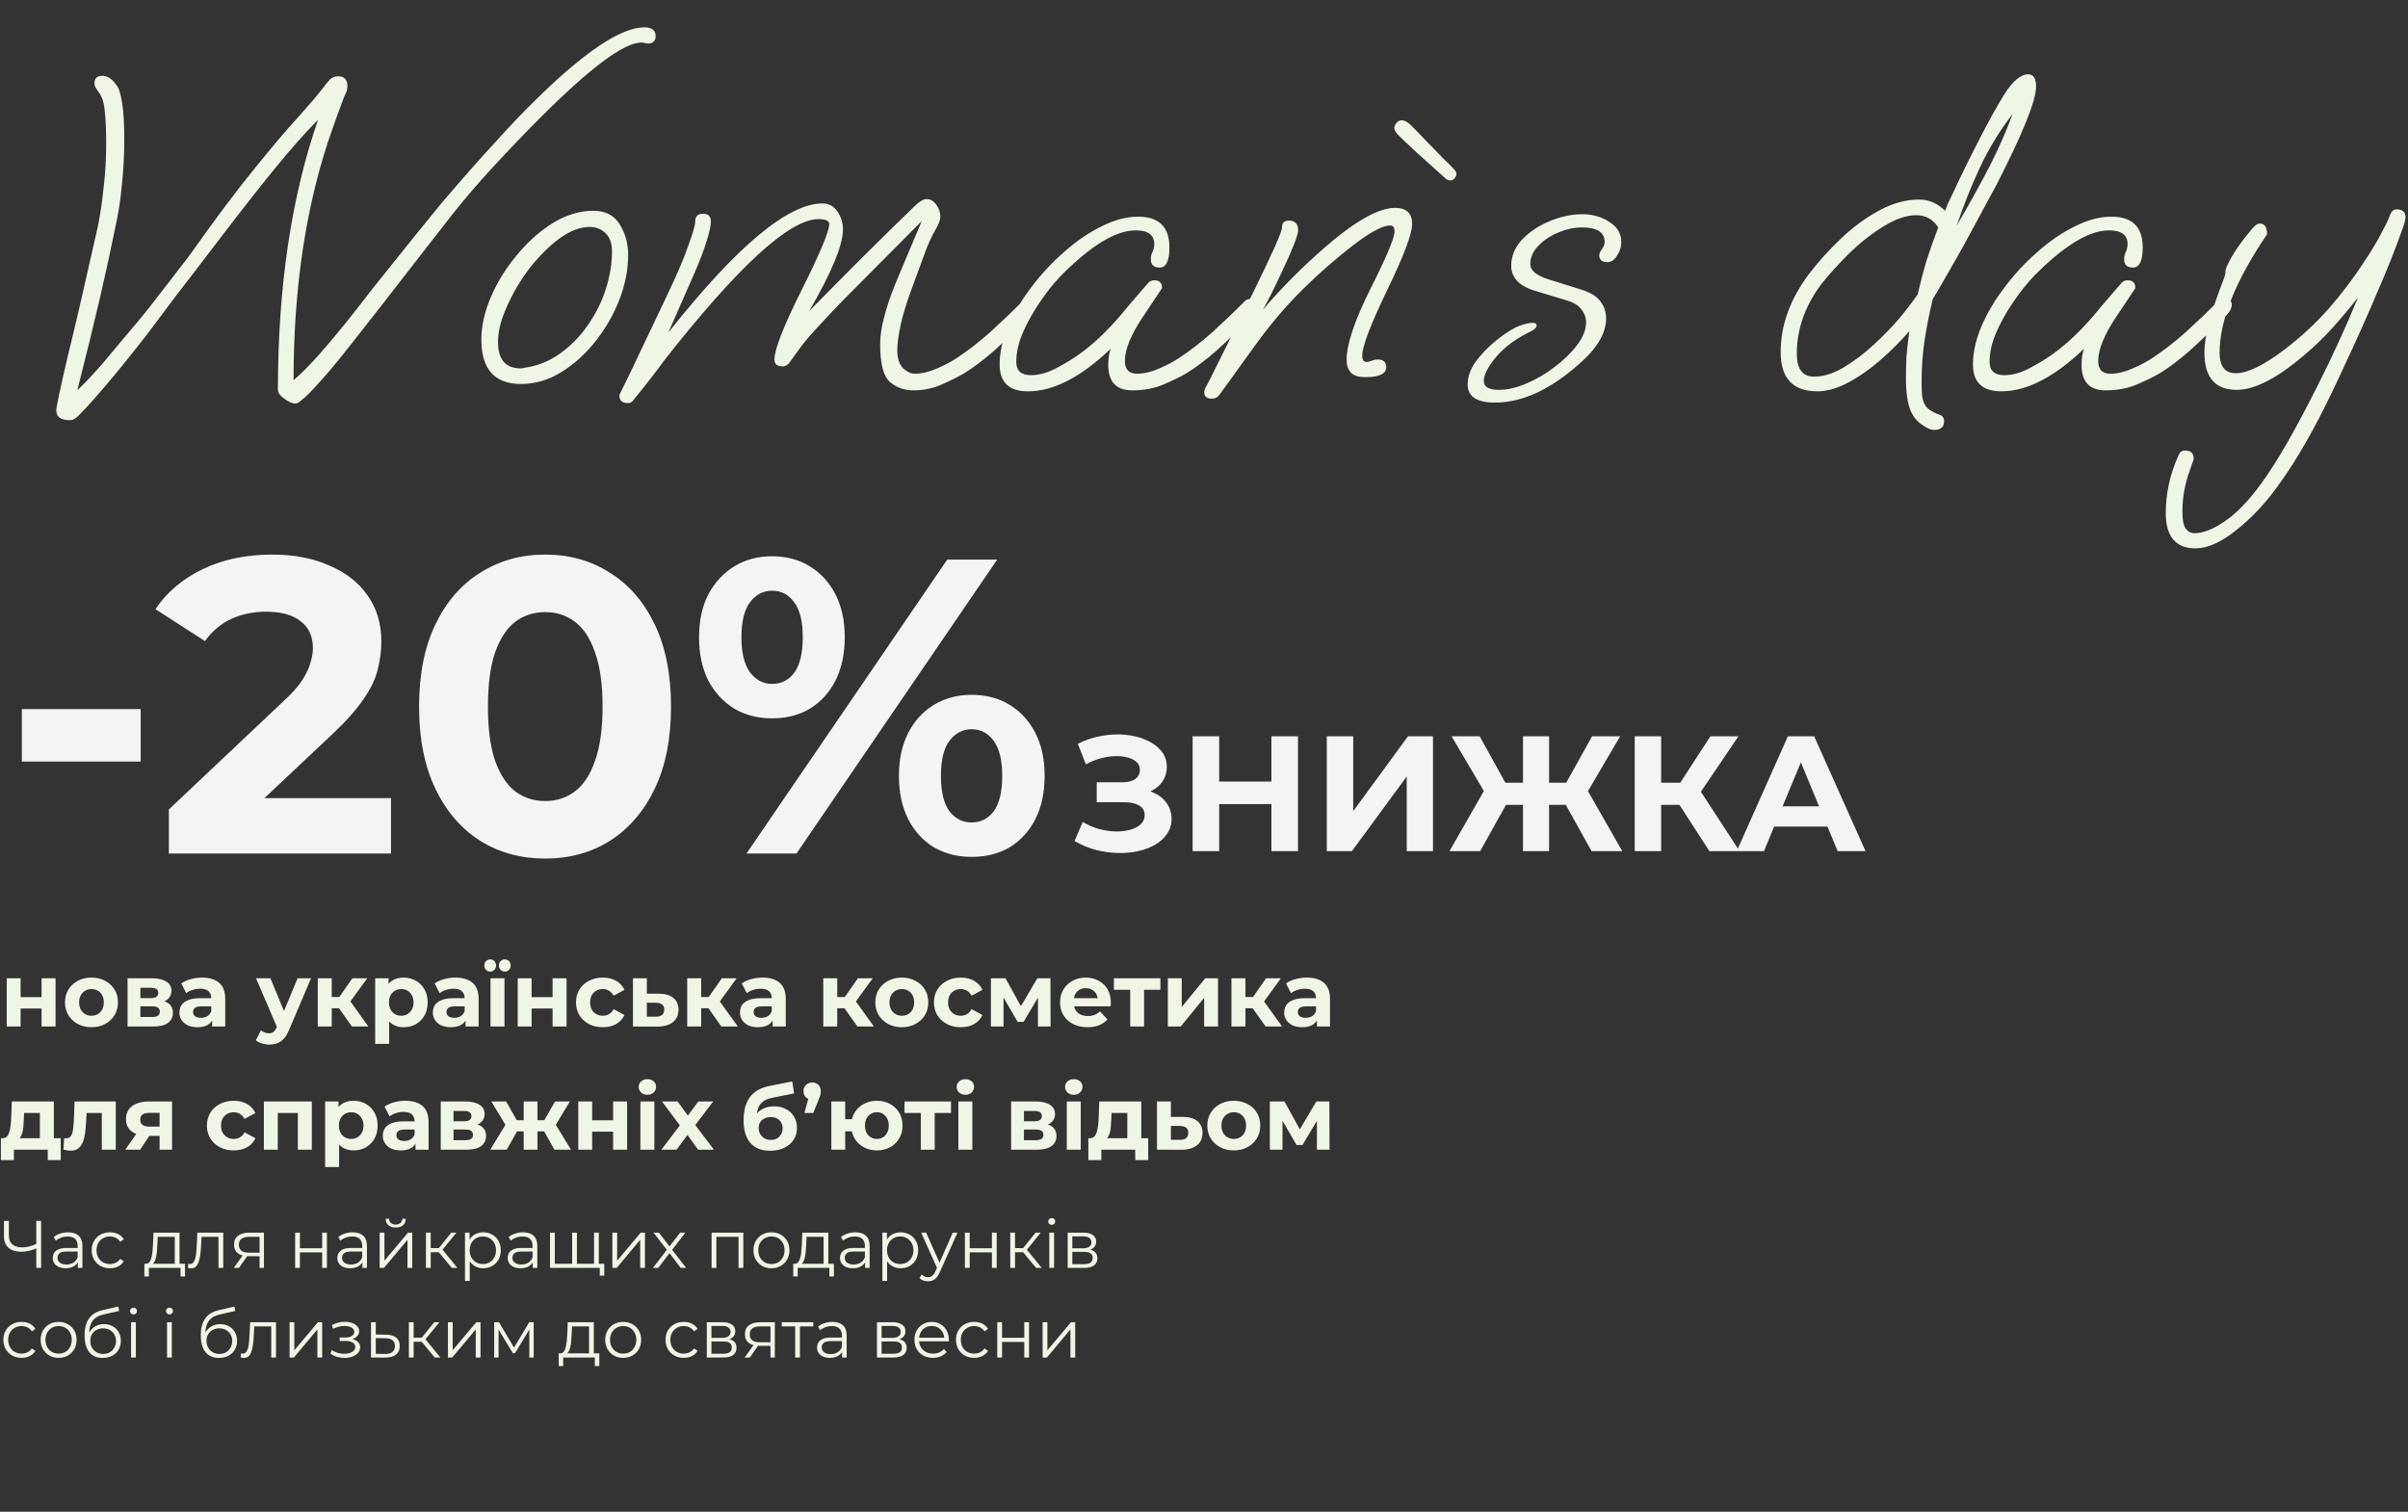
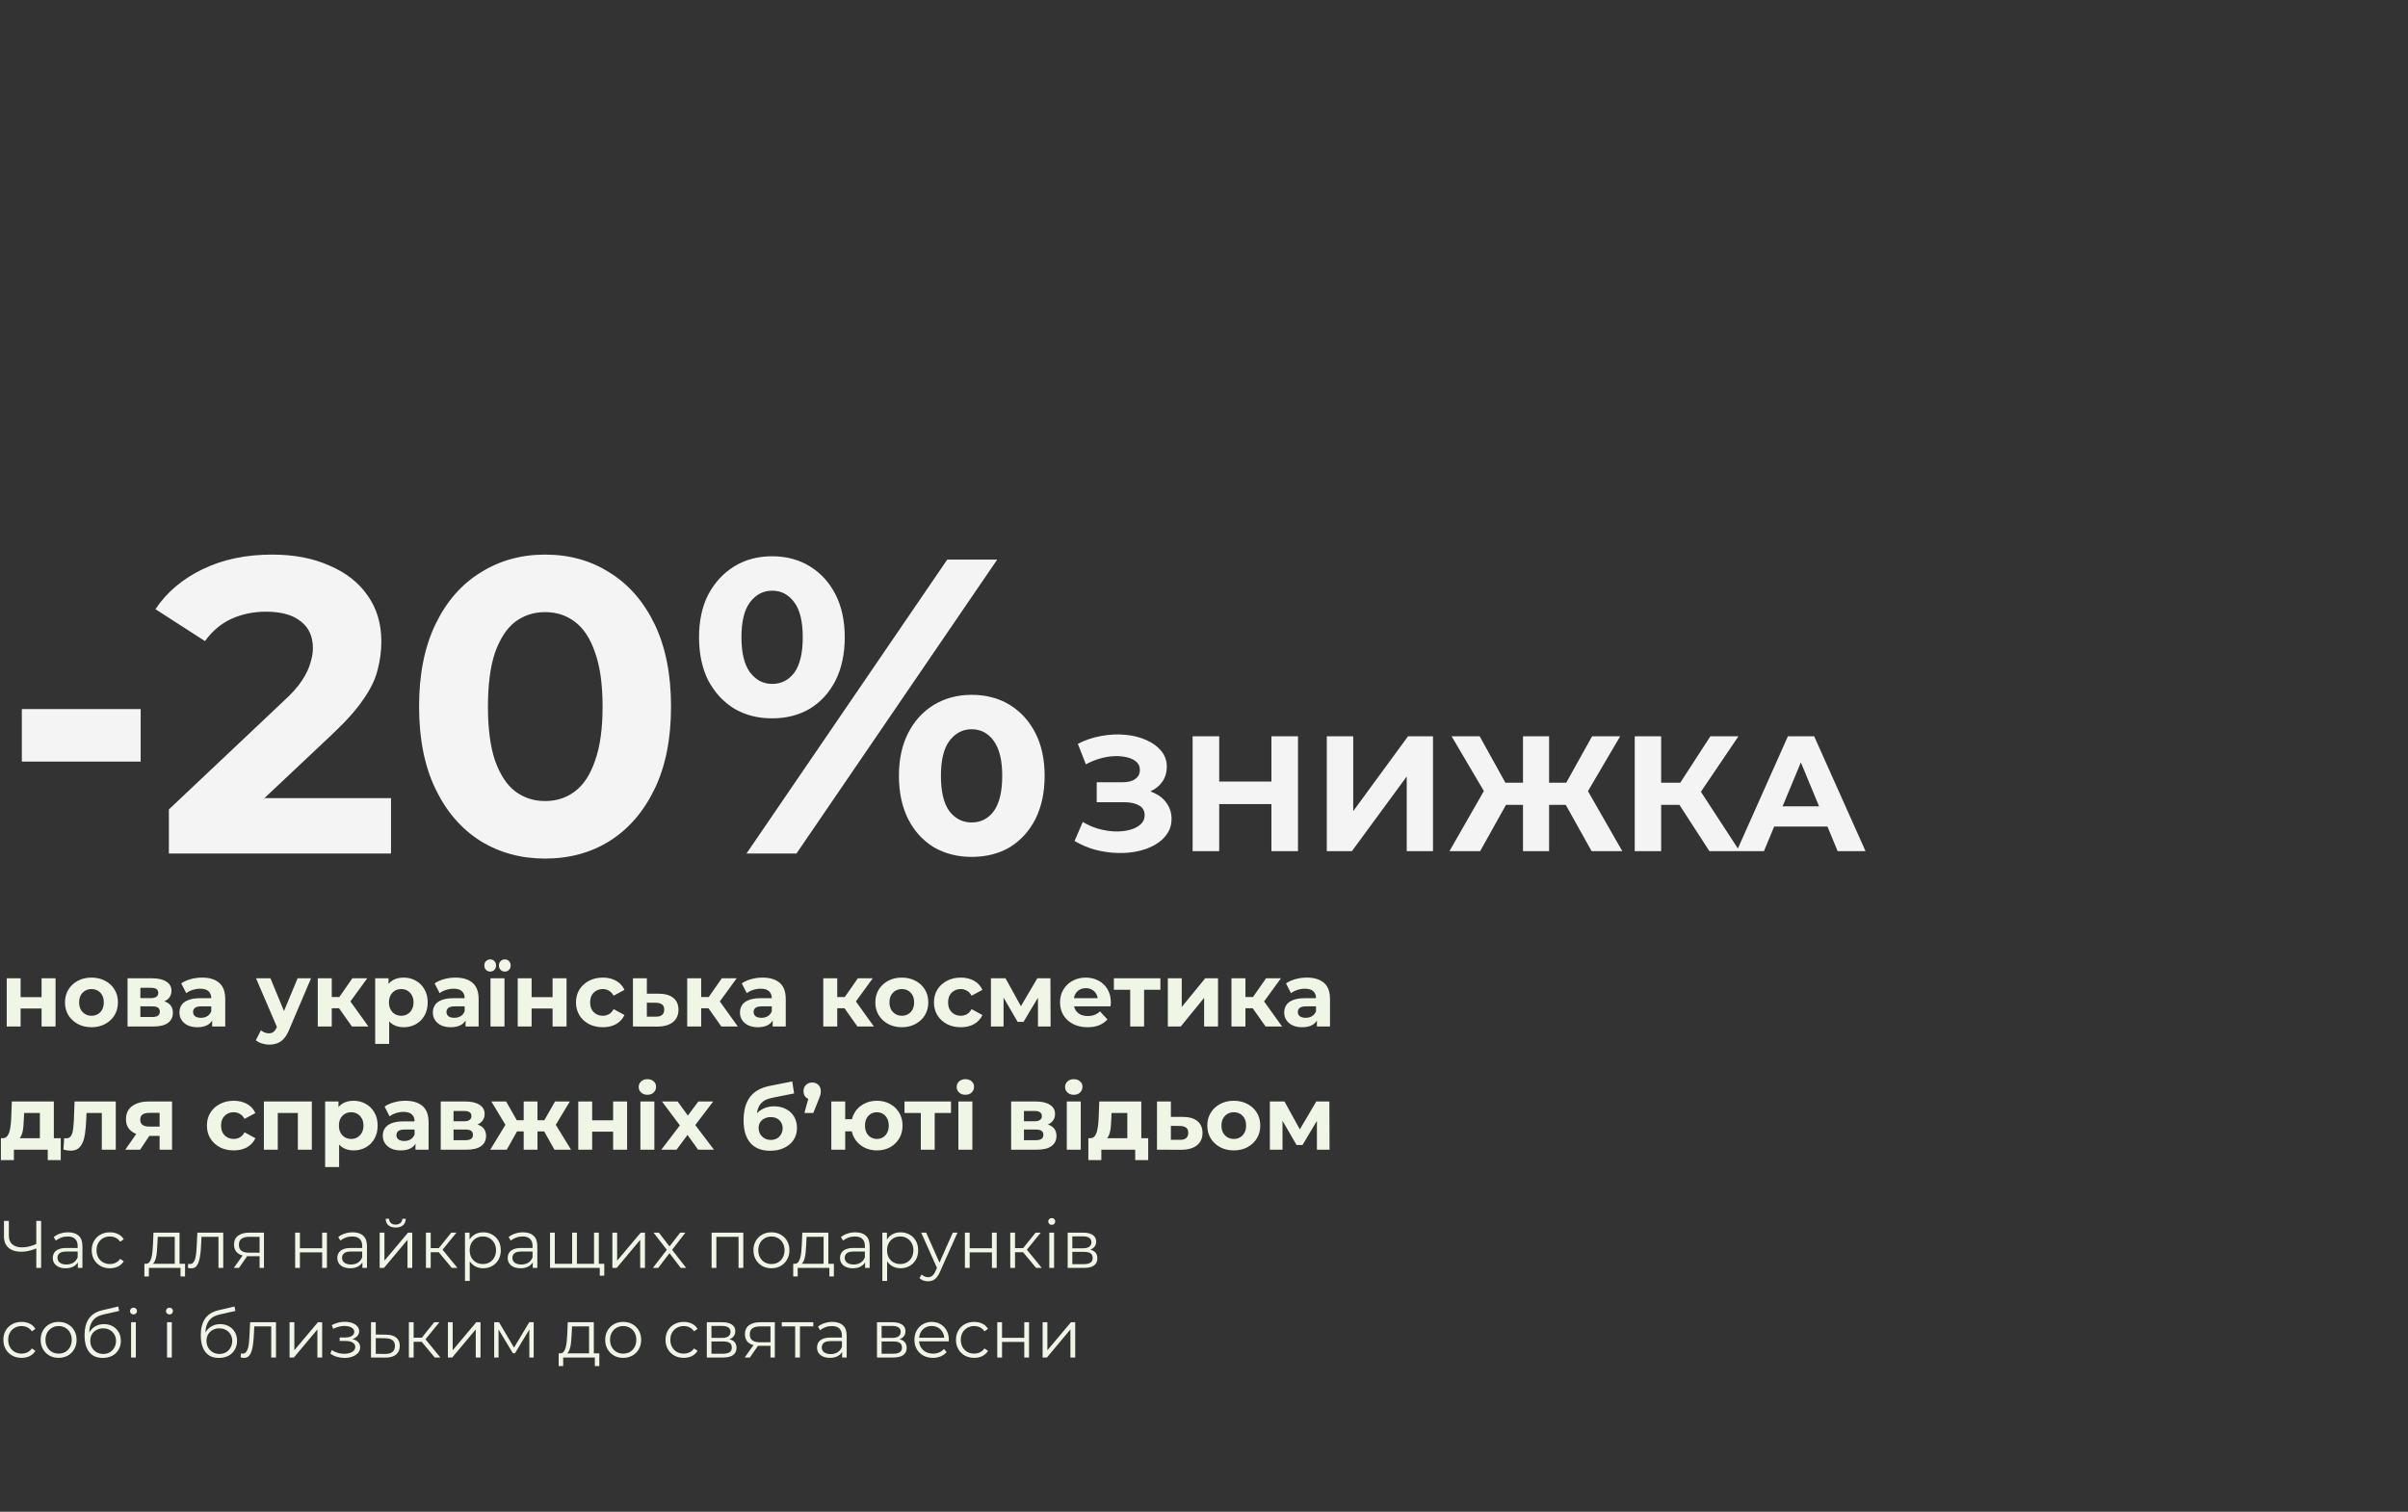
<svg xmlns="http://www.w3.org/2000/svg" width="645" height="405" viewBox="0 0 645 405" fill="none">
  <rect x="0" y="0" width="645" height="405" fill="#333333" stroke="none" />
  <path d="M1.8 274.997V262.085H5.52V267.125H11.136V262.085H14.88V274.997H11.136V270.173H5.52V274.997H1.8ZM24.512 275.189C23.136 275.189 21.912 274.901 20.84 274.325C19.784 273.749 18.944 272.965 18.32 271.973C17.712 270.965 17.408 269.821 17.408 268.541C17.408 267.245 17.712 266.101 18.32 265.109C18.944 264.101 19.784 263.317 20.84 262.757C21.912 262.181 23.136 261.893 24.512 261.893C25.872 261.893 27.088 262.181 28.16 262.757C29.232 263.317 30.072 264.093 30.68 265.085C31.288 266.077 31.592 267.229 31.592 268.541C31.592 269.821 31.288 270.965 30.68 271.973C30.072 272.965 29.232 273.749 28.16 274.325C27.088 274.901 25.872 275.189 24.512 275.189ZM24.512 272.117C25.136 272.117 25.696 271.973 26.192 271.685C26.688 271.397 27.08 270.989 27.368 270.461C27.656 269.917 27.8 269.277 27.8 268.541C27.8 267.789 27.656 267.149 27.368 266.621C27.08 266.093 26.688 265.685 26.192 265.397C25.696 265.109 25.136 264.965 24.512 264.965C23.888 264.965 23.328 265.109 22.832 265.397C22.336 265.685 21.936 266.093 21.632 266.621C21.344 267.149 21.2 267.789 21.2 268.541C21.2 269.277 21.344 269.917 21.632 270.461C21.936 270.989 22.336 271.397 22.832 271.685C23.328 271.973 23.888 272.117 24.512 272.117ZM34.167 274.997V262.085H40.767C42.383 262.085 43.647 262.381 44.559 262.973C45.471 263.549 45.927 264.365 45.927 265.421C45.927 266.477 45.495 267.309 44.631 267.917C43.783 268.509 42.655 268.805 41.247 268.805L41.631 267.941C43.199 267.941 44.367 268.229 45.135 268.805C45.919 269.381 46.311 270.221 46.311 271.325C46.311 272.461 45.879 273.357 45.015 274.013C44.151 274.669 42.831 274.997 41.055 274.997H34.167ZM37.599 272.453H40.743C41.431 272.453 41.943 272.341 42.279 272.117C42.631 271.877 42.807 271.517 42.807 271.037C42.807 270.541 42.647 270.181 42.327 269.957C42.007 269.717 41.503 269.597 40.815 269.597H37.599V272.453ZM37.599 267.389H40.431C41.087 267.389 41.575 267.269 41.895 267.029C42.231 266.789 42.399 266.445 42.399 265.997C42.399 265.533 42.231 265.189 41.895 264.965C41.575 264.741 41.087 264.629 40.431 264.629H37.599V267.389ZM56.825 274.997V272.477L56.585 271.925V267.413C56.585 266.613 56.337 265.989 55.841 265.541C55.361 265.093 54.617 264.869 53.609 264.869C52.921 264.869 52.241 264.981 51.569 265.205C50.913 265.413 50.353 265.701 49.889 266.069L48.545 263.453C49.249 262.957 50.097 262.573 51.089 262.301C52.081 262.029 53.089 261.893 54.113 261.893C56.081 261.893 57.609 262.357 58.697 263.285C59.785 264.213 60.329 265.661 60.329 267.629V274.997H56.825ZM52.889 275.189C51.881 275.189 51.017 275.021 50.297 274.685C49.577 274.333 49.025 273.861 48.641 273.269C48.257 272.677 48.065 272.013 48.065 271.277C48.065 270.509 48.249 269.837 48.617 269.261C49.001 268.685 49.601 268.237 50.417 267.917C51.233 267.581 52.297 267.413 53.609 267.413H57.041V269.597H54.017C53.137 269.597 52.529 269.741 52.193 270.029C51.873 270.317 51.713 270.677 51.713 271.109C51.713 271.589 51.897 271.973 52.265 272.261C52.649 272.533 53.169 272.669 53.825 272.669C54.449 272.669 55.009 272.525 55.505 272.237C56.001 271.933 56.361 271.493 56.585 270.917L57.161 272.645C56.889 273.477 56.393 274.109 55.673 274.541C54.953 274.973 54.025 275.189 52.889 275.189ZM72.13 279.845C71.458 279.845 70.794 279.741 70.138 279.533C69.482 279.325 68.946 279.037 68.53 278.669L69.898 276.005C70.186 276.261 70.514 276.461 70.882 276.605C71.266 276.749 71.642 276.821 72.01 276.821C72.538 276.821 72.954 276.693 73.258 276.437C73.578 276.197 73.866 275.789 74.122 275.213L74.794 273.629L75.082 273.221L79.714 262.085H83.314L77.482 275.789C77.066 276.829 76.586 277.645 76.042 278.237C75.514 278.829 74.922 279.245 74.266 279.485C73.626 279.725 72.914 279.845 72.13 279.845ZM74.338 275.501L68.578 262.085H72.442L76.906 272.885L74.338 275.501ZM94.264 274.997L89.944 268.877L92.992 267.077L98.68 274.997H94.264ZM85.12 274.997V262.085H88.864V274.997H85.12ZM87.76 270.101V267.101H92.272V270.101H87.76ZM93.352 268.973L89.848 268.589L94.384 262.085H98.368L93.352 268.973ZM108.127 275.189C107.039 275.189 106.087 274.949 105.271 274.469C104.455 273.989 103.815 273.261 103.351 272.285C102.903 271.293 102.679 270.045 102.679 268.541C102.679 267.021 102.895 265.773 103.327 264.797C103.759 263.821 104.383 263.093 105.199 262.613C106.015 262.133 106.991 261.893 108.127 261.893C109.343 261.893 110.431 262.173 111.391 262.733C112.367 263.277 113.135 264.045 113.695 265.037C114.271 266.029 114.559 267.197 114.559 268.541C114.559 269.901 114.271 271.077 113.695 272.069C113.135 273.061 112.367 273.829 111.391 274.373C110.431 274.917 109.343 275.189 108.127 275.189ZM100.495 279.653V262.085H104.071V264.725L103.999 268.565L104.239 272.381V279.653H100.495ZM107.479 272.117C108.103 272.117 108.655 271.973 109.135 271.685C109.631 271.397 110.023 270.989 110.311 270.461C110.615 269.917 110.767 269.277 110.767 268.541C110.767 267.789 110.615 267.149 110.311 266.621C110.023 266.093 109.631 265.685 109.135 265.397C108.655 265.109 108.103 264.965 107.479 264.965C106.855 264.965 106.295 265.109 105.799 265.397C105.303 265.685 104.911 266.093 104.623 266.621C104.335 267.149 104.191 267.789 104.191 268.541C104.191 269.277 104.335 269.917 104.623 270.461C104.911 270.989 105.303 271.397 105.799 271.685C106.295 271.973 106.855 272.117 107.479 272.117ZM124.7 274.997V272.477L124.46 271.925V267.413C124.46 266.613 124.212 265.989 123.716 265.541C123.236 265.093 122.492 264.869 121.484 264.869C120.796 264.869 120.116 264.981 119.444 265.205C118.788 265.413 118.228 265.701 117.764 266.069L116.42 263.453C117.124 262.957 117.972 262.573 118.964 262.301C119.956 262.029 120.964 261.893 121.988 261.893C123.956 261.893 125.484 262.357 126.572 263.285C127.66 264.213 128.204 265.661 128.204 267.629V274.997H124.7ZM120.764 275.189C119.756 275.189 118.892 275.021 118.172 274.685C117.452 274.333 116.9 273.861 116.516 273.269C116.132 272.677 115.94 272.013 115.94 271.277C115.94 270.509 116.124 269.837 116.492 269.261C116.876 268.685 117.476 268.237 118.292 267.917C119.108 267.581 120.172 267.413 121.484 267.413H124.916V269.597H121.892C121.012 269.597 120.404 269.741 120.068 270.029C119.748 270.317 119.588 270.677 119.588 271.109C119.588 271.589 119.772 271.973 120.14 272.261C120.524 272.533 121.044 272.669 121.7 272.669C122.324 272.669 122.884 272.525 123.38 272.237C123.876 271.933 124.236 271.493 124.46 270.917L125.036 272.645C124.764 273.477 124.268 274.109 123.548 274.541C122.828 274.973 121.9 275.189 120.764 275.189ZM131.384 274.997V262.085H135.128V274.997H131.384ZM135.224 260.285C134.776 260.285 134.4 260.133 134.096 259.829C133.792 259.525 133.64 259.133 133.64 258.653C133.64 258.173 133.792 257.781 134.096 257.477C134.4 257.173 134.776 257.021 135.224 257.021C135.672 257.021 136.04 257.173 136.328 257.477C136.632 257.781 136.784 258.173 136.784 258.653C136.784 259.133 136.632 259.525 136.328 259.829C136.04 260.133 135.672 260.285 135.224 260.285ZM131.288 260.285C130.856 260.285 130.488 260.133 130.184 259.829C129.88 259.525 129.728 259.133 129.728 258.653C129.728 258.173 129.88 257.781 130.184 257.477C130.488 257.173 130.856 257.021 131.288 257.021C131.736 257.021 132.112 257.173 132.416 257.477C132.72 257.781 132.872 258.173 132.872 258.653C132.872 259.133 132.72 259.525 132.416 259.829C132.112 260.133 131.736 260.285 131.288 260.285ZM138.675 274.997V262.085H142.395V267.125H148.011V262.085H151.755V274.997H148.011V270.173H142.395V274.997H138.675ZM161.483 275.189C160.091 275.189 158.851 274.909 157.763 274.349C156.675 273.773 155.819 272.981 155.195 271.973C154.587 270.965 154.283 269.821 154.283 268.541C154.283 267.245 154.587 266.101 155.195 265.109C155.819 264.101 156.675 263.317 157.763 262.757C158.851 262.181 160.091 261.893 161.483 261.893C162.843 261.893 164.027 262.181 165.035 262.757C166.043 263.317 166.787 264.125 167.267 265.181L164.363 266.741C164.027 266.133 163.603 265.685 163.091 265.397C162.595 265.109 162.051 264.965 161.459 264.965C160.819 264.965 160.243 265.109 159.731 265.397C159.219 265.685 158.811 266.093 158.507 266.621C158.219 267.149 158.075 267.789 158.075 268.541C158.075 269.293 158.219 269.933 158.507 270.461C158.811 270.989 159.219 271.397 159.731 271.685C160.243 271.973 160.819 272.117 161.459 272.117C162.051 272.117 162.595 271.981 163.091 271.709C163.603 271.421 164.027 270.965 164.363 270.341L167.267 271.925C166.787 272.965 166.043 273.773 165.035 274.349C164.027 274.909 162.843 275.189 161.483 275.189ZM176.526 266.213C178.222 266.229 179.51 266.613 180.39 267.365C181.286 268.101 181.734 269.149 181.734 270.509C181.734 271.933 181.23 273.045 180.222 273.845C179.214 274.629 177.814 275.021 176.022 275.021L169.542 274.997V262.085H173.262V266.213H176.526ZM175.686 272.357C176.406 272.373 176.958 272.221 177.342 271.901C177.726 271.581 177.918 271.101 177.918 270.461C177.918 269.821 177.726 269.365 177.342 269.093C176.958 268.805 176.406 268.653 175.686 268.637L173.262 268.613V272.357H175.686ZM193.217 274.997L188.897 268.877L191.945 267.077L197.633 274.997H193.217ZM184.073 274.997V262.085H187.817V274.997H184.073ZM186.713 270.101V267.101H191.225V270.101H186.713ZM192.305 268.973L188.801 268.589L193.337 262.085H197.321L192.305 268.973ZM206.966 274.997V272.477L206.726 271.925V267.413C206.726 266.613 206.478 265.989 205.982 265.541C205.502 265.093 204.758 264.869 203.75 264.869C203.062 264.869 202.382 264.981 201.71 265.205C201.054 265.413 200.494 265.701 200.03 266.069L198.686 263.453C199.39 262.957 200.238 262.573 201.23 262.301C202.222 262.029 203.23 261.893 204.254 261.893C206.222 261.893 207.75 262.357 208.838 263.285C209.926 264.213 210.47 265.661 210.47 267.629V274.997H206.966ZM203.03 275.189C202.022 275.189 201.158 275.021 200.438 274.685C199.718 274.333 199.166 273.861 198.782 273.269C198.398 272.677 198.206 272.013 198.206 271.277C198.206 270.509 198.39 269.837 198.758 269.261C199.142 268.685 199.742 268.237 200.558 267.917C201.374 267.581 202.438 267.413 203.75 267.413H207.182V269.597H204.158C203.278 269.597 202.67 269.741 202.334 270.029C202.014 270.317 201.854 270.677 201.854 271.109C201.854 271.589 202.038 271.973 202.406 272.261C202.79 272.533 203.31 272.669 203.966 272.669C204.59 272.669 205.15 272.525 205.646 272.237C206.142 271.933 206.502 271.493 206.726 270.917L207.302 272.645C207.03 273.477 206.534 274.109 205.814 274.541C205.094 274.973 204.166 275.189 203.03 275.189ZM229.663 274.997L225.343 268.877L228.391 267.077L234.079 274.997H229.663ZM220.519 274.997V262.085H224.263V274.997H220.519ZM223.159 270.101V267.101H227.671V270.101H223.159ZM228.751 268.973L225.247 268.589L229.783 262.085H233.767L228.751 268.973ZM241.567 275.189C240.191 275.189 238.967 274.901 237.895 274.325C236.839 273.749 235.999 272.965 235.375 271.973C234.767 270.965 234.463 269.821 234.463 268.541C234.463 267.245 234.767 266.101 235.375 265.109C235.999 264.101 236.839 263.317 237.895 262.757C238.967 262.181 240.191 261.893 241.567 261.893C242.927 261.893 244.143 262.181 245.215 262.757C246.287 263.317 247.127 264.093 247.735 265.085C248.343 266.077 248.647 267.229 248.647 268.541C248.647 269.821 248.343 270.965 247.735 271.973C247.127 272.965 246.287 273.749 245.215 274.325C244.143 274.901 242.927 275.189 241.567 275.189ZM241.567 272.117C242.191 272.117 242.751 271.973 243.247 271.685C243.743 271.397 244.135 270.989 244.423 270.461C244.711 269.917 244.855 269.277 244.855 268.541C244.855 267.789 244.711 267.149 244.423 266.621C244.135 266.093 243.743 265.685 243.247 265.397C242.751 265.109 242.191 264.965 241.567 264.965C240.943 264.965 240.383 265.109 239.887 265.397C239.391 265.685 238.991 266.093 238.687 266.621C238.399 267.149 238.255 267.789 238.255 268.541C238.255 269.277 238.399 269.917 238.687 270.461C238.991 270.989 239.391 271.397 239.887 271.685C240.383 271.973 240.943 272.117 241.567 272.117ZM257.366 275.189C255.974 275.189 254.734 274.909 253.646 274.349C252.558 273.773 251.702 272.981 251.078 271.973C250.47 270.965 250.166 269.821 250.166 268.541C250.166 267.245 250.47 266.101 251.078 265.109C251.702 264.101 252.558 263.317 253.646 262.757C254.734 262.181 255.974 261.893 257.366 261.893C258.726 261.893 259.91 262.181 260.918 262.757C261.926 263.317 262.67 264.125 263.15 265.181L260.246 266.741C259.91 266.133 259.486 265.685 258.974 265.397C258.478 265.109 257.934 264.965 257.342 264.965C256.702 264.965 256.126 265.109 255.614 265.397C255.102 265.685 254.694 266.093 254.39 266.621C254.102 267.149 253.958 267.789 253.958 268.541C253.958 269.293 254.102 269.933 254.39 270.461C254.694 270.989 255.102 271.397 255.614 271.685C256.126 271.973 256.702 272.117 257.342 272.117C257.934 272.117 258.478 271.981 258.974 271.709C259.486 271.421 259.91 270.965 260.246 270.341L263.15 271.925C262.67 272.965 261.926 273.773 260.918 274.349C259.91 274.909 258.726 275.189 257.366 275.189ZM265.425 274.997V262.085H269.337L274.209 270.917H272.649L277.857 262.085H281.361L281.409 274.997H278.025V265.925L278.601 266.309L274.161 273.749H272.577L268.113 266.045L268.809 265.877V274.997H265.425ZM291.307 275.189C289.835 275.189 288.539 274.901 287.419 274.325C286.315 273.749 285.459 272.965 284.851 271.973C284.243 270.965 283.939 269.821 283.939 268.541C283.939 267.245 284.235 266.101 284.827 265.109C285.435 264.101 286.259 263.317 287.299 262.757C288.339 262.181 289.515 261.893 290.827 261.893C292.091 261.893 293.227 262.165 294.235 262.709C295.259 263.237 296.067 264.005 296.659 265.013C297.251 266.005 297.547 267.197 297.547 268.589C297.547 268.733 297.539 268.901 297.523 269.093C297.507 269.269 297.491 269.437 297.475 269.597H286.987V267.413H295.507L294.067 268.061C294.067 267.389 293.931 266.805 293.659 266.309C293.387 265.813 293.011 265.429 292.531 265.157C292.051 264.869 291.491 264.725 290.851 264.725C290.211 264.725 289.643 264.869 289.147 265.157C288.667 265.429 288.291 265.821 288.019 266.333C287.747 266.829 287.611 267.421 287.611 268.109V268.685C287.611 269.389 287.763 270.013 288.067 270.557C288.387 271.085 288.827 271.493 289.387 271.781C289.963 272.053 290.635 272.189 291.403 272.189C292.091 272.189 292.691 272.085 293.203 271.877C293.731 271.669 294.211 271.357 294.643 270.941L296.635 273.101C296.043 273.773 295.299 274.293 294.403 274.661C293.507 275.013 292.475 275.189 291.307 275.189ZM302.732 274.997V264.293L303.572 265.157H298.364V262.085H310.82V265.157H305.612L306.452 264.293V274.997H302.732ZM312.816 274.997V262.085H316.536V269.765L322.824 262.085H326.256V274.997H322.536V267.317L316.272 274.997H312.816ZM338.999 274.997L334.679 268.877L337.727 267.077L343.415 274.997H338.999ZM329.855 274.997V262.085H333.599V274.997H329.855ZM332.495 270.101V267.101H337.007V270.101H332.495ZM338.087 268.973L334.583 268.589L339.119 262.085H343.103L338.087 268.973ZM352.747 274.997V272.477L352.507 271.925V267.413C352.507 266.613 352.259 265.989 351.763 265.541C351.283 265.093 350.539 264.869 349.531 264.869C348.843 264.869 348.163 264.981 347.491 265.205C346.835 265.413 346.275 265.701 345.811 266.069L344.467 263.453C345.171 262.957 346.019 262.573 347.011 262.301C348.003 262.029 349.011 261.893 350.035 261.893C352.003 261.893 353.531 262.357 354.619 263.285C355.707 264.213 356.251 265.661 356.251 267.629V274.997H352.747ZM348.811 275.189C347.803 275.189 346.939 275.021 346.219 274.685C345.499 274.333 344.947 273.861 344.563 273.269C344.179 272.677 343.987 272.013 343.987 271.277C343.987 270.509 344.171 269.837 344.539 269.261C344.923 268.685 345.523 268.237 346.339 267.917C347.155 267.581 348.219 267.413 349.531 267.413H352.963V269.597H349.939C349.059 269.597 348.451 269.741 348.115 270.029C347.795 270.317 347.635 270.677 347.635 271.109C347.635 271.589 347.819 271.973 348.187 272.261C348.571 272.533 349.091 272.669 349.747 272.669C350.371 272.669 350.931 272.525 351.427 272.237C351.923 271.933 352.283 271.493 352.507 270.917L353.083 272.645C352.811 273.477 352.315 274.109 351.595 274.541C350.875 274.973 349.947 275.189 348.811 275.189ZM10.68 306.317V298.157H6.456L6.384 299.813C6.352 300.501 6.312 301.157 6.264 301.781C6.216 302.405 6.12 302.973 5.976 303.485C5.848 303.981 5.656 304.405 5.4 304.757C5.144 305.093 4.8 305.325 4.368 305.453L0.672 304.925C1.136 304.925 1.512 304.789 1.8 304.517C2.088 304.229 2.312 303.837 2.472 303.341C2.632 302.829 2.752 302.253 2.832 301.613C2.912 300.957 2.968 300.269 3 299.549L3.168 295.085H14.424V306.317H10.68ZM0.24 310.781V304.925H16.272V310.781H12.792V307.997H3.72V310.781H0.24ZM16.996 307.973L17.188 304.901C17.284 304.917 17.38 304.933 17.476 304.949C17.572 304.949 17.66 304.949 17.74 304.949C18.188 304.949 18.54 304.821 18.796 304.565C19.052 304.309 19.244 303.965 19.372 303.533C19.5 303.085 19.588 302.581 19.636 302.021C19.7 301.461 19.748 300.877 19.78 300.269L19.972 295.085H31.012V307.997H27.268V297.245L28.108 298.157H22.444L23.236 297.197L23.068 300.437C23.02 301.589 22.924 302.645 22.78 303.605C22.652 304.565 22.436 305.397 22.132 306.101C21.828 306.789 21.42 307.325 20.908 307.709C20.396 308.077 19.74 308.261 18.94 308.261C18.652 308.261 18.348 308.237 18.028 308.189C17.708 308.141 17.364 308.069 16.996 307.973ZM42.748 307.997V303.701L43.276 304.301H39.7C37.844 304.301 36.389 303.917 35.333 303.149C34.276 302.381 33.748 301.277 33.748 299.837C33.748 298.301 34.3 297.125 35.404 296.309C36.525 295.493 38.029 295.085 39.916 295.085H46.084V307.997H42.748ZM33.556 307.997L36.989 303.077H40.804L37.541 307.997H33.556ZM42.748 302.549V297.173L43.276 298.133H39.989C39.221 298.133 38.62 298.277 38.188 298.565C37.773 298.853 37.565 299.317 37.565 299.957C37.565 301.189 38.356 301.805 39.941 301.805H43.276L42.748 302.549ZM62.624 308.189C61.232 308.189 59.992 307.909 58.904 307.349C57.816 306.773 56.96 305.981 56.336 304.973C55.728 303.965 55.424 302.821 55.424 301.541C55.424 300.245 55.728 299.101 56.336 298.109C56.96 297.101 57.816 296.317 58.904 295.757C59.992 295.181 61.232 294.893 62.624 294.893C63.984 294.893 65.168 295.181 66.176 295.757C67.184 296.317 67.928 297.125 68.408 298.181L65.504 299.741C65.168 299.133 64.744 298.685 64.232 298.397C63.736 298.109 63.192 297.965 62.6 297.965C61.96 297.965 61.384 298.109 60.872 298.397C60.36 298.685 59.952 299.093 59.648 299.621C59.36 300.149 59.216 300.789 59.216 301.541C59.216 302.293 59.36 302.933 59.648 303.461C59.952 303.989 60.36 304.397 60.872 304.685C61.384 304.973 61.96 305.117 62.6 305.117C63.192 305.117 63.736 304.981 64.232 304.709C64.744 304.421 65.168 303.965 65.504 303.341L68.408 304.925C67.928 305.965 67.184 306.773 66.176 307.349C65.168 307.909 63.984 308.189 62.624 308.189ZM70.683 307.997V295.085H83.523V307.997H79.779V297.317L80.619 298.157H73.563L74.403 297.317V307.997H70.683ZM94.721 308.189C93.632 308.189 92.68 307.949 91.865 307.469C91.049 306.989 90.409 306.261 89.945 305.285C89.496 304.293 89.272 303.045 89.272 301.541C89.272 300.021 89.489 298.773 89.921 297.797C90.353 296.821 90.977 296.093 91.793 295.613C92.609 295.133 93.585 294.893 94.721 294.893C95.936 294.893 97.025 295.173 97.984 295.733C98.96 296.277 99.728 297.045 100.289 298.037C100.865 299.029 101.153 300.197 101.153 301.541C101.153 302.901 100.865 304.077 100.289 305.069C99.728 306.061 98.96 306.829 97.984 307.373C97.025 307.917 95.936 308.189 94.721 308.189ZM87.088 312.653V295.085H90.665V297.725L90.593 301.565L90.832 305.381V312.653H87.088ZM94.073 305.117C94.697 305.117 95.249 304.973 95.728 304.685C96.225 304.397 96.617 303.989 96.904 303.461C97.209 302.917 97.361 302.277 97.361 301.541C97.361 300.789 97.209 300.149 96.904 299.621C96.617 299.093 96.225 298.685 95.728 298.397C95.249 298.109 94.697 297.965 94.073 297.965C93.448 297.965 92.888 298.109 92.392 298.397C91.897 298.685 91.504 299.093 91.216 299.621C90.928 300.149 90.784 300.789 90.784 301.541C90.784 302.277 90.928 302.917 91.216 303.461C91.504 303.989 91.897 304.397 92.392 304.685C92.888 304.973 93.448 305.117 94.073 305.117ZM111.294 307.997V305.477L111.054 304.925V300.413C111.054 299.613 110.806 298.989 110.31 298.541C109.83 298.093 109.086 297.869 108.078 297.869C107.39 297.869 106.71 297.981 106.038 298.205C105.382 298.413 104.822 298.701 104.358 299.069L103.014 296.453C103.718 295.957 104.566 295.573 105.558 295.301C106.55 295.029 107.558 294.893 108.582 294.893C110.55 294.893 112.078 295.357 113.166 296.285C114.254 297.213 114.798 298.661 114.798 300.629V307.997H111.294ZM107.358 308.189C106.35 308.189 105.486 308.021 104.766 307.685C104.046 307.333 103.494 306.861 103.11 306.269C102.726 305.677 102.534 305.013 102.534 304.277C102.534 303.509 102.718 302.837 103.086 302.261C103.47 301.685 104.07 301.237 104.886 300.917C105.702 300.581 106.766 300.413 108.078 300.413H111.51V302.597H108.486C107.606 302.597 106.998 302.741 106.662 303.029C106.342 303.317 106.182 303.677 106.182 304.109C106.182 304.589 106.366 304.973 106.734 305.261C107.118 305.533 107.638 305.669 108.294 305.669C108.918 305.669 109.478 305.525 109.974 305.237C110.47 304.933 110.83 304.493 111.054 303.917L111.63 305.645C111.358 306.477 110.862 307.109 110.142 307.541C109.422 307.973 108.494 308.189 107.358 308.189ZM118.05 307.997V295.085H124.65C126.266 295.085 127.53 295.381 128.442 295.973C129.354 296.549 129.81 297.365 129.81 298.421C129.81 299.477 129.378 300.309 128.514 300.917C127.666 301.509 126.538 301.805 125.13 301.805L125.514 300.941C127.082 300.941 128.25 301.229 129.018 301.805C129.802 302.381 130.194 303.221 130.194 304.325C130.194 305.461 129.762 306.357 128.898 307.013C128.034 307.669 126.714 307.997 124.938 307.997H118.05ZM121.482 305.453H124.626C125.314 305.453 125.826 305.341 126.162 305.117C126.514 304.877 126.69 304.517 126.69 304.037C126.69 303.541 126.53 303.181 126.21 302.957C125.89 302.717 125.386 302.597 124.698 302.597H121.482V305.453ZM121.482 300.389H124.314C124.97 300.389 125.458 300.269 125.778 300.029C126.114 299.789 126.282 299.445 126.282 298.997C126.282 298.533 126.114 298.189 125.778 297.965C125.458 297.741 124.97 297.629 124.314 297.629H121.482V300.389ZM148.508 307.997L145.076 301.877L148.1 300.077L152.948 307.997H148.508ZM142.868 303.101V300.101H147.356V303.101H142.868ZM148.484 301.973L144.956 301.589L148.676 295.085H152.636L148.484 301.973ZM135.74 307.997H131.324L136.148 300.077L139.172 301.877L135.74 307.997ZM143.972 307.997H140.276V295.085H143.972V307.997ZM141.38 303.101H136.916V300.101H141.38V303.101ZM135.764 301.973L131.612 295.085H135.572L139.268 301.589L135.764 301.973ZM154.894 307.997V295.085H158.614V300.125H164.23V295.085H167.974V307.997H164.23V303.173H158.614V307.997H154.894ZM171.534 307.997V295.085H175.278V307.997H171.534ZM173.406 293.285C172.718 293.285 172.158 293.085 171.726 292.685C171.294 292.285 171.078 291.789 171.078 291.197C171.078 290.605 171.294 290.109 171.726 289.709C172.158 289.309 172.718 289.109 173.406 289.109C174.094 289.109 174.654 289.301 175.086 289.685C175.518 290.053 175.734 290.533 175.734 291.125C175.734 291.749 175.518 292.269 175.086 292.685C174.67 293.085 174.11 293.285 173.406 293.285ZM177.142 307.997L182.926 300.413L182.854 302.477L177.31 295.085H181.51L185.014 299.909L183.43 299.957L187.054 295.085H191.038L185.47 302.405V300.389L191.23 307.997H186.982L183.31 302.861L184.87 303.077L181.222 307.997H177.142ZM206.278 308.285C205.222 308.285 204.262 308.133 203.398 307.829C202.534 307.509 201.782 307.021 201.142 306.365C200.518 305.693 200.03 304.837 199.678 303.797C199.342 302.757 199.174 301.517 199.174 300.077C199.174 299.053 199.262 298.117 199.438 297.269C199.614 296.421 199.878 295.653 200.23 294.965C200.582 294.261 201.03 293.645 201.574 293.117C202.134 292.573 202.782 292.125 203.518 291.773C204.27 291.405 205.118 291.125 206.062 290.933L212.206 289.709L212.71 292.925L207.286 294.005C206.966 294.069 206.598 294.157 206.182 294.269C205.782 294.365 205.374 294.517 204.958 294.725C204.558 294.933 204.182 295.229 203.83 295.613C203.494 295.981 203.222 296.469 203.014 297.077C202.806 297.669 202.702 298.405 202.702 299.285C202.702 299.557 202.71 299.765 202.726 299.909C202.758 300.053 202.782 300.205 202.798 300.365C202.83 300.525 202.846 300.773 202.846 301.109L201.646 299.933C201.998 299.181 202.446 298.541 202.99 298.013C203.55 297.485 204.19 297.085 204.91 296.813C205.646 296.525 206.462 296.381 207.358 296.381C208.574 296.381 209.638 296.629 210.55 297.125C211.478 297.605 212.198 298.285 212.71 299.165C213.222 300.045 213.478 301.045 213.478 302.165C213.478 303.381 213.174 304.453 212.566 305.381C211.958 306.293 211.11 307.005 210.022 307.517C208.95 308.029 207.702 308.285 206.278 308.285ZM206.47 305.381C207.094 305.381 207.646 305.245 208.126 304.973C208.606 304.685 208.974 304.309 209.23 303.845C209.502 303.365 209.638 302.829 209.638 302.237C209.638 301.661 209.502 301.149 209.23 300.701C208.974 300.253 208.606 299.901 208.126 299.645C207.646 299.389 207.086 299.261 206.446 299.261C205.822 299.261 205.262 299.389 204.766 299.645C204.27 299.885 203.886 300.221 203.614 300.653C203.342 301.085 203.206 301.589 203.206 302.165C203.206 302.757 203.342 303.301 203.614 303.797C203.902 304.277 204.286 304.661 204.766 304.949C205.262 305.237 205.83 305.381 206.47 305.381ZM215.467 298.157L217.051 292.397L217.579 294.581C216.891 294.581 216.323 294.381 215.875 293.981C215.443 293.565 215.227 293.005 215.227 292.301C215.227 291.613 215.451 291.061 215.899 290.645C216.347 290.213 216.899 289.997 217.555 289.997C218.227 289.997 218.779 290.213 219.211 290.645C219.643 291.061 219.859 291.613 219.859 292.301C219.859 292.509 219.843 292.717 219.811 292.925C219.795 293.117 219.739 293.349 219.643 293.621C219.563 293.893 219.427 294.253 219.235 294.701L217.843 298.157H215.467ZM222.675 307.997V295.085H226.395V299.837H230.187V303.077H226.395V307.997H222.675ZM234.891 308.189C233.563 308.189 232.379 307.901 231.339 307.325C230.299 306.749 229.483 305.965 228.891 304.973C228.299 303.965 228.003 302.821 228.003 301.541C228.003 300.245 228.299 299.101 228.891 298.109C229.483 297.101 230.299 296.317 231.339 295.757C232.379 295.181 233.563 294.893 234.891 294.893C236.219 294.893 237.395 295.181 238.419 295.757C239.459 296.317 240.275 297.101 240.867 298.109C241.459 299.101 241.755 300.245 241.755 301.541C241.755 302.821 241.459 303.965 240.867 304.973C240.275 305.981 239.459 306.773 238.419 307.349C237.395 307.909 236.219 308.189 234.891 308.189ZM234.891 305.117C235.499 305.117 236.035 304.973 236.499 304.685C236.979 304.397 237.355 303.989 237.627 303.461C237.915 302.917 238.059 302.277 238.059 301.541C238.059 300.789 237.915 300.149 237.627 299.621C237.355 299.093 236.979 298.685 236.499 298.397C236.035 298.109 235.499 297.965 234.891 297.965C234.299 297.965 233.755 298.109 233.259 298.397C232.779 298.685 232.395 299.093 232.107 299.621C231.835 300.149 231.699 300.789 231.699 301.541C231.699 302.277 231.835 302.917 232.107 303.461C232.395 303.989 232.779 304.397 233.259 304.685C233.755 304.973 234.299 305.117 234.891 305.117ZM246.646 307.997V297.293L247.486 298.157H242.278V295.085H254.734V298.157H249.526L250.366 297.293V307.997H246.646ZM256.706 307.997V295.085H260.45V307.997H256.706ZM258.578 293.285C257.89 293.285 257.33 293.085 256.898 292.685C256.466 292.285 256.25 291.789 256.25 291.197C256.25 290.605 256.466 290.109 256.898 289.709C257.33 289.309 257.89 289.109 258.578 289.109C259.266 289.109 259.826 289.301 260.258 289.685C260.69 290.053 260.906 290.533 260.906 291.125C260.906 291.749 260.69 292.269 260.258 292.685C259.842 293.085 259.282 293.285 258.578 293.285ZM270.839 307.997V295.085H277.439C279.055 295.085 280.319 295.381 281.231 295.973C282.143 296.549 282.599 297.365 282.599 298.421C282.599 299.477 282.167 300.309 281.303 300.917C280.455 301.509 279.327 301.805 277.919 301.805L278.303 300.941C279.871 300.941 281.039 301.229 281.807 301.805C282.591 302.381 282.983 303.221 282.983 304.325C282.983 305.461 282.551 306.357 281.687 307.013C280.823 307.669 279.503 307.997 277.727 307.997H270.839ZM274.271 305.453H277.415C278.103 305.453 278.615 305.341 278.951 305.117C279.303 304.877 279.479 304.517 279.479 304.037C279.479 303.541 279.319 303.181 278.999 302.957C278.679 302.717 278.175 302.597 277.487 302.597H274.271V305.453ZM274.271 300.389H277.103C277.759 300.389 278.247 300.269 278.567 300.029C278.903 299.789 279.071 299.445 279.071 298.997C279.071 298.533 278.903 298.189 278.567 297.965C278.247 297.741 277.759 297.629 277.103 297.629H274.271V300.389ZM285.745 307.997V295.085H289.489V307.997H285.745ZM287.617 293.285C286.929 293.285 286.369 293.085 285.937 292.685C285.505 292.285 285.289 291.789 285.289 291.197C285.289 290.605 285.505 290.109 285.937 289.709C286.369 289.309 286.929 289.109 287.617 289.109C288.305 289.109 288.865 289.301 289.297 289.685C289.729 290.053 289.945 290.533 289.945 291.125C289.945 291.749 289.729 292.269 289.297 292.685C288.881 293.085 288.321 293.285 287.617 293.285ZM301.961 306.317V298.157H297.737L297.665 299.813C297.633 300.501 297.593 301.157 297.545 301.781C297.497 302.405 297.401 302.973 297.257 303.485C297.129 303.981 296.937 304.405 296.681 304.757C296.425 305.093 296.081 305.325 295.649 305.453L291.953 304.925C292.417 304.925 292.793 304.789 293.081 304.517C293.369 304.229 293.593 303.837 293.753 303.341C293.913 302.829 294.033 302.253 294.113 301.613C294.193 300.957 294.249 300.269 294.281 299.549L294.449 295.085H305.705V306.317H301.961ZM291.521 310.781V304.925H307.553V310.781H304.073V307.997H295.001V310.781H291.521ZM316.893 299.213C318.589 299.229 319.877 299.613 320.757 300.365C321.653 301.101 322.101 302.149 322.101 303.509C322.101 304.933 321.597 306.045 320.589 306.845C319.581 307.629 318.181 308.021 316.389 308.021L309.909 307.997V295.085H313.629V299.213H316.893ZM316.053 305.357C316.773 305.373 317.325 305.221 317.709 304.901C318.093 304.581 318.285 304.101 318.285 303.461C318.285 302.821 318.093 302.365 317.709 302.093C317.325 301.805 316.773 301.653 316.053 301.637L313.629 301.613V305.357H316.053ZM330.489 308.189C329.113 308.189 327.889 307.901 326.817 307.325C325.761 306.749 324.921 305.965 324.297 304.973C323.689 303.965 323.385 302.821 323.385 301.541C323.385 300.245 323.689 299.101 324.297 298.109C324.921 297.101 325.761 296.317 326.817 295.757C327.889 295.181 329.113 294.893 330.489 294.893C331.849 294.893 333.065 295.181 334.137 295.757C335.209 296.317 336.049 297.093 336.657 298.085C337.265 299.077 337.569 300.229 337.569 301.541C337.569 302.821 337.265 303.965 336.657 304.973C336.049 305.965 335.209 306.749 334.137 307.325C333.065 307.901 331.849 308.189 330.489 308.189ZM330.489 305.117C331.113 305.117 331.673 304.973 332.169 304.685C332.665 304.397 333.057 303.989 333.345 303.461C333.633 302.917 333.777 302.277 333.777 301.541C333.777 300.789 333.633 300.149 333.345 299.621C333.057 299.093 332.665 298.685 332.169 298.397C331.673 298.109 331.113 297.965 330.489 297.965C329.865 297.965 329.305 298.109 328.809 298.397C328.313 298.685 327.913 299.093 327.609 299.621C327.321 300.149 327.177 300.789 327.177 301.541C327.177 302.277 327.321 302.917 327.609 303.461C327.913 303.989 328.313 304.397 328.809 304.685C329.305 304.973 329.865 305.117 330.489 305.117ZM340.144 307.997V295.085H344.056L348.928 303.917H347.368L352.576 295.085H356.08L356.128 307.997H352.744V298.925L353.32 299.309L348.88 306.749H347.296L342.832 299.045L343.528 298.877V307.997H340.144Z" fill="#F0F6E5" />
-   <path d="M287.827 225.298L290.026 220.198C291.345 220.989 292.752 221.605 294.247 222.044C295.771 222.455 297.251 222.689 298.687 222.748C300.153 222.777 301.472 222.631 302.644 222.308C303.846 221.986 304.799 221.502 305.502 220.857C306.235 220.212 306.602 219.392 306.602 218.395C306.602 217.223 306.118 216.358 305.151 215.801C304.183 215.215 302.894 214.922 301.281 214.922H293.763V209.558H300.754C302.19 209.558 303.304 209.264 304.095 208.678C304.916 208.092 305.326 207.286 305.326 206.26C305.326 205.381 305.033 204.677 304.447 204.149C303.861 203.593 303.055 203.182 302.029 202.918C301.032 202.655 299.904 202.537 298.643 202.567C297.383 202.596 296.079 202.801 294.73 203.182C293.382 203.563 292.092 204.091 290.861 204.765L288.707 199.269C290.7 198.243 292.796 197.54 294.994 197.159C297.222 196.748 299.362 196.646 301.413 196.851C303.495 197.027 305.37 197.496 307.041 198.258C308.712 198.991 310.046 199.958 311.042 201.16C312.039 202.361 312.537 203.783 312.537 205.425C312.537 206.89 312.156 208.195 311.394 209.338C310.632 210.481 309.562 211.36 308.184 211.976C306.836 212.591 305.283 212.899 303.524 212.899L303.7 211.316C305.752 211.316 307.525 211.668 309.02 212.371C310.544 213.046 311.717 213.998 312.537 215.229C313.387 216.431 313.812 217.823 313.812 219.406C313.812 220.872 313.417 222.191 312.625 223.363C311.863 224.507 310.808 225.474 309.459 226.265C308.111 227.057 306.572 227.643 304.843 228.024C303.113 228.405 301.267 228.566 299.303 228.508C297.368 228.449 295.419 228.171 293.455 227.672C291.491 227.145 289.615 226.353 287.827 225.298ZM340.556 197.247H347.679V228.024H340.556V197.247ZM326.574 228.024H319.451V197.247H326.574V228.024ZM341.083 215.405H326.046V209.382H341.083V215.405ZM355.39 228.024V197.247H362.469V217.296L377.154 197.247H383.837V228.024H376.802V208.019L362.117 228.024H355.39ZM426.323 228.024L418.057 213.207L424.08 209.733L434.545 228.024H426.323ZM412.825 215.625V209.689H422.41V215.625H412.825ZM424.476 213.427L417.881 212.635L426.455 197.247H433.973L424.476 213.427ZM396.469 228.024H388.247L398.711 209.733L404.735 213.207L396.469 228.024ZM414.935 228.024H407.944V197.247H414.935V228.024ZM410.011 215.625H400.382V209.689H410.011V215.625ZM398.359 213.427L388.818 197.247H396.337L404.866 212.635L398.359 213.427ZM457.876 228.024L448.291 213.207L454.051 209.733L465.966 228.024H457.876ZM437.871 228.024V197.247H444.949V228.024H437.871ZM442.883 215.625V209.689H453.611V215.625H442.883ZM454.71 213.427L448.159 212.635L458.14 197.247H465.658L454.71 213.427ZM465.185 228.024L478.903 197.247H485.938L499.7 228.024H492.226L480.97 200.852H483.784L472.484 228.024H465.185ZM472.044 221.429L473.935 216.021H489.763L491.698 221.429H472.044Z" fill="#F4F4F4" />
+   <path d="M287.827 225.298L290.026 220.198C291.345 220.989 292.752 221.605 294.247 222.044C295.771 222.455 297.251 222.689 298.687 222.748C300.153 222.777 301.472 222.631 302.644 222.308C303.846 221.986 304.799 221.502 305.502 220.857C306.235 220.212 306.602 219.392 306.602 218.395C306.602 217.223 306.118 216.358 305.151 215.801C304.183 215.215 302.894 214.922 301.281 214.922H293.763V209.558H300.754C302.19 209.558 303.304 209.264 304.095 208.678C304.916 208.092 305.326 207.286 305.326 206.26C305.326 205.381 305.033 204.677 304.447 204.149C303.861 203.593 303.055 203.182 302.029 202.918C301.032 202.655 299.904 202.537 298.643 202.567C297.383 202.596 296.079 202.801 294.73 203.182C293.382 203.563 292.092 204.091 290.861 204.765L288.707 199.269C290.7 198.243 292.796 197.54 294.994 197.159C297.222 196.748 299.362 196.646 301.413 196.851C303.495 197.027 305.37 197.496 307.041 198.258C308.712 198.991 310.046 199.958 311.042 201.16C312.039 202.361 312.537 203.783 312.537 205.425C312.537 206.89 312.156 208.195 311.394 209.338C310.632 210.481 309.562 211.36 308.184 211.976C306.836 212.591 305.283 212.899 303.524 212.899L303.7 211.316C305.752 211.316 307.525 211.668 309.02 212.371C310.544 213.046 311.717 213.998 312.537 215.229C313.387 216.431 313.812 217.823 313.812 219.406C313.812 220.872 313.417 222.191 312.625 223.363C311.863 224.507 310.808 225.474 309.459 226.265C308.111 227.057 306.572 227.643 304.843 228.024C303.113 228.405 301.267 228.566 299.303 228.508C297.368 228.449 295.419 228.171 293.455 227.672C291.491 227.145 289.615 226.353 287.827 225.298ZM340.556 197.247H347.679V228.024H340.556V197.247ZM326.574 228.024H319.451V197.247H326.574V228.024ZM341.083 215.405H326.046V209.382H341.083V215.405ZM355.39 228.024V197.247H362.469V217.296L377.154 197.247H383.837V228.024H376.802V208.019L362.117 228.024H355.39ZM426.323 228.024L418.057 213.207L424.08 209.733L434.545 228.024H426.323ZM412.825 215.625V209.689H422.41V215.625H412.825ZM424.476 213.427L417.881 212.635L426.455 197.247H433.973L424.476 213.427ZM396.469 228.024H388.247L398.711 209.733L404.735 213.207L396.469 228.024ZM414.935 228.024H407.944V197.247H414.935V228.024ZM410.011 215.625H400.382V209.689H410.011V215.625ZM398.359 213.427L388.818 197.247H396.337L404.866 212.635L398.359 213.427ZM457.876 228.024L448.291 213.207L454.051 209.733L465.966 228.024H457.876ZM437.871 228.024V197.247H444.949V228.024H437.871ZV209.689H453.611V215.625H442.883ZM454.71 213.427L448.159 212.635L458.14 197.247H465.658L454.71 213.427ZM465.185 228.024L478.903 197.247H485.938L499.7 228.024H492.226L480.97 200.852H483.784L472.484 228.024H465.185ZM472.044 221.429L473.935 216.021H489.763L491.698 221.429H472.044Z" fill="#F4F4F4" />
  <path d="M5.849 204.025V189.965H37.68V204.025H5.849ZM45.232 228.658V216.848L75.602 188.166C78.001 185.991 79.763 184.041 80.888 182.317C82.013 180.592 82.763 179.017 83.138 177.593C83.588 176.168 83.813 174.856 83.813 173.656C83.813 170.506 82.725 168.107 80.551 166.457C78.451 164.732 75.339 163.87 71.215 163.87C67.915 163.87 64.841 164.508 61.992 165.782C59.217 167.057 56.855 169.044 54.906 171.744L41.633 163.195C44.632 158.696 48.832 155.134 54.231 152.51C59.63 149.885 65.853 148.573 72.902 148.573C78.751 148.573 83.85 149.548 88.199 151.497C92.623 153.372 96.035 156.034 98.435 159.483C100.909 162.933 102.147 167.057 102.147 171.856C102.147 174.406 101.809 176.955 101.134 179.505C100.534 181.979 99.26 184.604 97.31 187.378C95.435 190.153 92.661 193.265 88.987 196.714L63.791 220.447L60.304 213.811H104.734V228.658H45.232ZM145.996 230.008C139.547 230.008 133.773 228.433 128.674 225.284C123.575 222.059 119.563 217.41 116.639 211.336C113.714 205.262 112.252 197.914 112.252 189.29C112.252 180.667 113.714 173.318 116.639 167.245C119.563 161.171 123.575 156.559 128.674 153.41C133.773 150.185 139.547 148.573 145.996 148.573C152.52 148.573 158.293 150.185 163.318 153.41C168.417 156.559 172.428 161.171 175.353 167.245C178.277 173.318 179.739 180.667 179.739 189.29C179.739 197.914 178.277 205.262 175.353 211.336C172.428 217.41 168.417 222.059 163.318 225.284C158.293 228.433 152.52 230.008 145.996 230.008ZM145.996 214.598C149.07 214.598 151.732 213.736 153.982 212.011C156.306 210.286 158.106 207.549 159.381 203.8C160.731 200.051 161.405 195.214 161.405 189.29C161.405 183.366 160.731 178.53 159.381 174.781C158.106 171.031 156.306 168.294 153.982 166.57C151.732 164.845 149.07 163.983 145.996 163.983C142.996 163.983 140.334 164.845 138.01 166.57C135.76 168.294 133.961 171.031 132.611 174.781C131.336 178.53 130.699 183.366 130.699 189.29C130.699 195.214 131.336 200.051 132.611 203.8C133.961 207.549 135.76 210.286 138.01 212.011C140.334 213.736 142.996 214.598 145.996 214.598ZM199.953 228.658L253.718 149.923H267.103L213.338 228.658H199.953ZM206.814 192.44C202.99 192.44 199.616 191.577 196.691 189.853C193.767 188.053 191.442 185.541 189.718 182.317C188.068 179.017 187.243 175.156 187.243 170.731C187.243 166.307 188.068 162.483 189.718 159.259C191.442 156.034 193.767 153.522 196.691 151.722C199.616 149.923 202.99 149.023 206.814 149.023C210.639 149.023 214.013 149.923 216.937 151.722C219.862 153.522 222.149 156.034 223.799 159.259C225.448 162.483 226.273 166.307 226.273 170.731C226.273 175.156 225.448 179.017 223.799 182.317C222.149 185.541 219.862 188.053 216.937 189.853C214.013 191.577 210.639 192.44 206.814 192.44ZM206.814 183.217C209.289 183.217 211.276 182.204 212.776 180.18C214.275 178.08 215.025 174.931 215.025 170.731C215.025 166.532 214.275 163.42 212.776 161.396C211.276 159.296 209.289 158.246 206.814 158.246C204.415 158.246 202.428 159.296 200.853 161.396C199.353 163.42 198.603 166.532 198.603 170.731C198.603 174.856 199.353 177.967 200.853 180.067C202.428 182.167 204.415 183.217 206.814 183.217ZM260.242 229.558C256.492 229.558 253.118 228.695 250.119 226.971C247.194 225.171 244.907 222.659 243.257 219.435C241.608 216.135 240.783 212.274 240.783 207.849C240.783 203.425 241.608 199.601 243.257 196.377C244.907 193.152 247.194 190.64 250.119 188.84C253.118 187.041 256.492 186.141 260.242 186.141C264.141 186.141 267.553 187.041 270.477 188.84C273.402 190.64 275.689 193.152 277.339 196.377C278.988 199.601 279.813 203.425 279.813 207.849C279.813 212.274 278.988 216.135 277.339 219.435C275.689 222.659 273.402 225.171 270.477 226.971C267.553 228.695 264.141 229.558 260.242 229.558ZM260.242 220.335C262.716 220.335 264.703 219.322 266.203 217.298C267.703 215.198 268.453 212.049 268.453 207.849C268.453 203.725 267.703 200.613 266.203 198.514C264.703 196.414 262.716 195.364 260.242 195.364C257.842 195.364 255.855 196.414 254.28 198.514C252.781 200.538 252.031 203.65 252.031 207.849C252.031 212.049 252.781 215.198 254.28 217.298C255.855 219.322 257.842 220.335 260.242 220.335Z" fill="#F4F4F4" />
-   <path d="M18.741 112.566C16.295 112.566 15.072 111.692 15.072 109.945C15.072 109.071 16.12 104.135 18.217 95.135C19.178 91.291 20.314 86.529 21.625 80.85C22.935 75.083 24.464 68.356 26.212 60.667C26.911 57.172 27.435 53.59 27.784 49.92C28.221 46.251 28.44 42.406 28.44 38.387C28.44 34.805 28.309 31.921 28.047 29.737C27.872 27.553 27.348 25.893 26.474 24.757C25.688 23.708 25.294 22.922 25.294 22.398C25.294 21 25.993 20.301 27.391 20.301C28.877 20.301 30.231 21.262 31.454 23.184C31.978 23.971 32.415 25.543 32.765 27.902C33.114 30.261 33.289 33.407 33.289 37.339C33.289 41.532 33.07 45.639 32.634 49.658C32.284 53.59 31.672 57.478 30.799 61.322C29.838 66.128 28.527 72.156 26.867 79.408C25.207 86.573 23.154 94.961 20.707 104.572C22.717 102.649 24.945 100.29 27.391 97.494C29.838 94.611 32.328 91.64 34.862 88.582C37.483 85.524 39.886 82.554 42.07 79.67C44.342 76.787 46.264 74.297 47.836 72.2C49.496 70.103 50.632 68.618 51.244 67.744C57.797 58.483 63.432 50.969 68.15 45.202C72.869 39.348 76.757 34.761 79.815 31.441C82.873 28.033 85.101 25.412 86.499 23.577C87.023 22.878 87.591 22.179 88.202 21.48C88.814 20.781 89.6 20.432 90.561 20.432C92.222 20.432 93.052 21.306 93.052 23.053C93.052 23.752 92.921 24.364 92.658 24.888C92.396 25.412 92.091 26.155 91.741 27.116C90.692 29.825 89.382 33.494 87.809 38.125C81.693 56.822 78.635 78.054 78.635 101.819C80.383 100.421 82.654 98.15 85.45 95.004C88.334 91.772 91.697 87.709 95.542 82.816C97.988 79.583 101.09 75.651 104.847 71.02C108.604 66.302 113.016 60.842 118.084 54.638C123.588 48.173 128.437 42.668 132.631 38.125C136.825 33.494 140.364 29.781 143.247 26.985C156.528 13.879 166.313 7.326 172.604 7.326C174.614 7.326 175.618 8.112 175.618 9.685C175.618 10.384 175.4 10.908 174.963 11.258C174.614 11.52 174.221 11.651 173.784 11.651C173.434 11.651 173.085 11.607 172.735 11.52C172.473 11.433 172.167 11.389 171.818 11.389C167.187 11.389 158.231 18.029 144.951 31.31C140.67 35.591 136.432 40.003 132.238 44.547C128.132 49.003 124.418 53.328 121.098 57.522C116.992 62.764 112.841 68.094 108.648 73.511C104.541 78.84 100.041 84.607 95.148 90.81C91.741 95.179 89.032 98.499 87.023 100.771C85.013 103.043 83.572 104.615 82.698 105.489C81.912 106.275 81.213 106.887 80.601 107.324C80.077 107.848 79.596 108.11 79.159 108.11C78.286 108.11 77.281 107.673 76.145 106.8C75.009 106.013 74.441 105.227 74.441 104.44C74.441 76.918 78.023 52.803 85.188 32.096C81.955 35.329 78.155 39.61 73.786 44.94C69.505 50.182 64.568 56.473 58.976 63.812C54.52 69.666 50.632 74.734 47.312 79.015C44.079 83.296 41.458 86.791 39.449 89.5C35.167 95.004 31.498 99.548 28.44 103.13C25.469 106.625 23.197 109.159 21.625 110.731C21.1 111.343 20.62 111.78 20.183 112.042C19.834 112.391 19.353 112.566 18.741 112.566ZM139.555 102.868C132.478 102.868 128.939 98.892 128.939 90.942C128.939 87.272 129.813 83.427 131.56 79.408C133.308 75.389 135.623 71.676 138.506 68.268C141.39 64.773 144.579 61.934 148.074 59.749C151.656 57.565 155.282 56.473 158.951 56.473C162.184 56.473 164.543 57.696 166.029 60.143C167.514 62.589 168.257 65.298 168.257 68.268C168.257 72.2 167.47 76.219 165.898 80.326C164.325 84.345 162.184 88.058 159.476 91.466C156.767 94.873 153.709 97.625 150.302 99.722C146.894 101.819 143.312 102.868 139.555 102.868ZM139.424 98.674C139.948 98.674 140.254 98.63 140.341 98.543C143.749 98.106 146.894 96.883 149.777 94.873C152.661 92.864 155.151 90.374 157.248 87.403C159.432 84.345 161.092 81.068 162.228 77.573C163.364 74.079 163.932 70.627 163.932 67.22C163.932 65.21 163.364 63.638 162.228 62.502C161.092 61.366 159.65 60.798 157.903 60.798C155.369 60.798 152.661 61.846 149.777 63.943C146.981 66.04 144.317 68.705 141.783 71.938C139.336 75.171 137.327 78.578 135.754 82.16C134.181 85.655 133.395 88.801 133.395 91.597C133.395 96.315 135.405 98.674 139.424 98.674ZM168.127 107.979C166.641 107.979 165.899 107.28 165.899 105.882C165.899 105.795 166.423 104.703 167.471 102.606C168.52 100.509 170.005 97.407 171.927 93.3L178.611 79.277C181.32 73.598 183.242 69.098 184.378 65.778C185.601 62.458 186.213 60.317 186.213 59.356C186.213 57.958 186.912 57.259 188.31 57.259C189.708 57.259 190.407 57.958 190.407 59.356C190.407 60.492 190.013 62.283 189.227 64.73C188.528 67.089 187.349 70.147 185.688 73.904L179.004 89.107C197.265 66.04 211.026 54.507 220.288 54.507C222.035 54.507 223.39 55.25 224.351 56.735C225.312 58.133 225.792 59.706 225.792 61.453C225.792 65.647 222.778 72.943 216.749 83.34C221.38 78.622 226.054 73.904 230.773 69.186C235.578 64.38 240.384 59.662 245.189 55.031C246.412 53.896 247.417 53.328 248.203 53.328C249.252 53.328 250.126 53.852 250.825 54.9C251.524 55.861 251.873 56.91 251.873 58.046C251.873 58.919 251.48 60.012 250.693 61.322C249.558 63.244 248.509 65.56 247.548 68.268C246.587 70.889 245.495 73.86 244.272 77.18C242.874 80.937 241.869 84.214 241.257 87.01C240.646 89.806 240.34 92.077 240.34 93.825C240.34 96.009 240.864 97.625 241.913 98.674C242.961 99.635 244.01 100.116 245.058 100.116C246.893 100.116 248.902 99.635 251.087 98.674C253.271 97.713 255.062 96.752 256.46 95.791C259.256 93.956 262.183 91.684 265.241 88.976C268.299 86.18 271.226 83.384 274.022 80.588C274.371 80.238 274.896 80.064 275.595 80.064C276.905 80.064 277.561 80.588 277.561 81.636C277.561 82.597 276.949 83.689 275.726 84.913C272.231 88.408 269.085 91.422 266.289 93.956C263.494 96.402 260.829 98.412 258.295 99.984C256.635 100.946 254.625 101.95 252.266 102.999C249.907 104.047 247.373 104.572 244.665 104.572C242.131 104.572 239.99 103.785 238.243 102.212C236.583 100.64 235.753 97.276 235.753 92.121C235.753 90.111 236.102 87.752 236.801 85.044C237.5 82.248 238.549 79.146 239.947 75.739L246.893 59.225L228.151 78.098C225.967 80.282 224.176 82.117 222.778 83.602C221.38 85.088 220.244 86.311 219.371 87.272C217.71 89.019 216.225 90.723 214.915 92.383C213.691 94.043 212.643 95.485 211.769 96.708C211.158 97.669 210.459 98.15 209.672 98.15C208.187 98.15 207.444 97.538 207.444 96.315C207.444 93.606 209.891 87.359 214.783 77.573C219.676 67.788 222.123 61.934 222.123 60.012C222.123 59.138 221.162 58.701 219.239 58.701C211.463 58.701 197.615 71.414 177.694 96.839C176.034 99.198 173.282 102.737 169.437 107.455C169.175 107.804 168.738 107.979 168.127 107.979ZM275.36 104.834C270.293 104.834 267.759 102.431 267.759 97.625C267.759 94.48 268.501 91.116 269.987 87.534C271.559 83.864 273.656 80.326 276.278 76.918C278.899 73.423 281.826 70.278 285.058 67.482C288.291 64.599 291.611 62.327 295.019 60.667C298.426 58.919 301.703 58.046 304.848 58.046C310.44 58.046 313.236 60.798 313.236 66.302C313.236 69.885 312.362 71.676 310.615 71.676C309.042 71.676 308.256 70.933 308.256 69.448C308.256 68.836 308.387 68.225 308.649 67.613C308.999 66.914 309.173 66.171 309.173 65.385C309.173 62.939 307.513 61.715 304.193 61.715C298.863 61.715 292.179 65.778 284.141 73.904C282.219 75.913 280.34 78.272 278.506 80.981C276.671 83.689 275.142 86.442 273.919 89.238C272.783 91.946 272.215 94.524 272.215 96.97C272.215 99.329 273.525 100.509 276.146 100.509C278.418 100.509 280.821 99.81 283.355 98.412C285.976 97.014 288.248 95.572 290.17 94.087C294.014 91.204 297.946 87.272 301.965 82.292C302.577 81.593 303.363 80.675 304.324 79.539C305.285 78.403 306.377 77.137 307.601 75.739C308.037 75.302 308.562 75.083 309.173 75.083C310.571 75.083 311.27 75.782 311.27 77.18L306.29 84.651C302.97 89.543 301.31 93.563 301.31 96.708C301.31 98.98 302.402 100.116 304.586 100.116C306.421 100.116 308.431 99.635 310.615 98.674C312.799 97.713 314.59 96.752 315.988 95.791C318.784 93.956 321.711 91.684 324.769 88.976C327.827 86.18 330.754 83.384 333.55 80.588C333.9 80.238 334.424 80.064 335.123 80.064C336.433 80.064 337.089 80.588 337.089 81.636C337.089 82.597 336.477 83.689 335.254 84.913C331.759 88.408 328.614 91.422 325.818 93.956C323.022 96.402 320.357 98.412 317.823 99.984C316.163 100.946 314.11 101.95 311.663 102.999C309.217 104.047 306.421 104.572 303.276 104.572C298.994 104.572 296.854 102.3 296.854 97.757C296.854 96.009 297.072 94.567 297.509 93.432C289.558 101.033 282.175 104.834 275.36 104.834ZM324.651 106.8C323.254 106.8 322.555 106.232 322.555 105.096C322.555 104.659 322.729 104.135 323.079 103.523C323.428 102.824 323.734 102.256 323.996 101.819L335.791 78.098C340.859 67.788 343.393 62.065 343.393 60.929C343.393 59.706 344.004 59.094 345.228 59.094C346.888 59.094 347.718 59.968 347.718 61.715C347.718 62.327 347.325 63.638 346.538 65.647C345.752 67.657 344.747 69.928 343.524 72.462C341.427 77.006 339.68 80.501 338.282 82.947C340.903 79.889 343.568 77.006 346.276 74.297C348.985 71.588 351.737 69.011 354.533 66.565C362.833 59.313 369.211 55.687 373.667 55.687C376.725 55.687 378.254 57.128 378.254 60.012C378.254 62.633 376.026 68.53 371.57 77.704C367.114 86.966 364.886 92.82 364.886 95.266C364.886 96.402 365.28 96.97 366.066 96.97C366.328 96.97 366.721 96.883 367.245 96.708C367.857 96.446 368.469 96.315 369.08 96.315C370.566 96.315 371.308 97.014 371.308 98.412C371.308 100.159 369.43 101.033 365.673 101.033C363.925 101.033 362.658 100.64 361.872 99.853C361.086 98.98 360.693 97.844 360.693 96.446C360.693 92.252 362.833 85.874 367.114 77.311C371.396 68.836 373.536 63.725 373.536 61.977C373.536 60.929 373.143 60.405 372.357 60.405C370.435 60.405 367.333 62.021 363.052 65.254C358.421 68.749 353.79 72.768 349.159 77.311C344.529 81.855 340.116 87.053 335.922 92.907L326.748 105.62C326.224 106.406 325.525 106.8 324.651 106.8ZM388.406 48.347C388.144 48.347 387.795 48.216 387.358 47.954C384.649 45.508 382.028 43.149 379.494 40.877C377.048 38.605 375.432 37.076 374.645 36.29C373.859 35.504 373.466 34.848 373.466 34.324C373.466 33.887 373.64 33.45 373.99 33.014C374.339 32.577 374.733 32.315 375.169 32.227H375.432C375.868 32.227 376.305 32.358 376.742 32.62C377.179 32.883 377.572 33.188 377.922 33.538C379.057 34.674 380.412 36.072 381.984 37.732C383.557 39.304 385.043 40.833 386.44 42.319C387.926 43.717 388.974 44.765 389.586 45.464C389.935 45.814 390.11 46.207 390.11 46.644C390.11 46.993 389.935 47.386 389.586 47.823C389.236 48.173 388.843 48.347 388.406 48.347ZM400.461 107.848C395.568 107.848 393.121 106.232 393.121 102.999C393.121 100.989 393.82 98.98 395.218 96.97C396.704 94.961 398.451 93.126 400.461 91.466C402.47 89.806 404.349 88.539 406.096 87.665C406.62 87.403 407.319 87.141 408.193 86.879C409.154 86.617 409.941 86.486 410.552 86.486C411.251 86.486 411.601 86.748 411.601 87.272C411.601 87.709 411.12 88.189 410.159 88.713C406.14 90.636 402.994 92.951 400.723 95.66C398.538 98.281 397.446 100.421 397.446 102.081C397.446 103.654 398.801 104.44 401.509 104.44C403.781 104.44 406.227 103.873 408.848 102.737C411.557 101.601 414.091 100.116 416.45 98.281C418.896 96.446 420.906 94.48 422.479 92.383C424.051 90.286 424.838 88.277 424.838 86.354C424.838 85.044 424.401 83.864 423.527 82.816C422.741 81.767 421.43 80.981 419.595 80.457L410.945 77.836C408.761 77.137 407.188 76.219 406.227 75.083C405.266 73.948 404.786 72.681 404.786 71.283C404.786 68.662 405.747 66.302 407.669 64.206C409.678 62.109 412.169 60.449 415.139 59.225C418.11 58.002 420.993 57.391 423.789 57.391C426.585 57.391 429.031 58.089 431.128 59.487C433.225 60.798 434.274 62.589 434.274 64.861C434.274 66.171 433.881 67.395 433.094 68.53C432.395 69.666 431.565 70.234 430.604 70.234C429.119 70.234 428.376 69.623 428.376 68.399C428.376 67.963 428.595 67.438 429.031 66.827C429.556 66.128 429.818 65.472 429.818 64.861C429.818 62.24 427.808 60.929 423.789 60.929C421.605 60.929 419.42 61.41 417.236 62.371C415.139 63.244 413.392 64.424 411.994 65.909C410.596 67.395 409.897 69.011 409.897 70.758C409.897 72.506 411.644 73.904 415.139 74.952L423.527 77.573C426.061 78.36 427.808 79.452 428.769 80.85C429.73 82.16 430.211 83.646 430.211 85.306C430.211 89.238 427.808 93.3 423.003 97.494C415.227 104.397 407.713 107.848 400.461 107.848ZM517.987 115.187C517.288 115.187 516.415 114.838 515.366 114.139C514.405 113.527 513.662 112.916 513.138 112.304C512.09 110.993 511.391 109.421 511.041 107.586C510.692 105.751 510.517 103.742 510.517 101.557C510.517 99.722 510.561 97.757 510.648 95.66C510.823 93.475 511.085 91.16 511.434 88.713C509.163 91.335 506.585 93.912 503.702 96.446C500.906 98.892 498.023 100.902 495.052 102.475C492.169 104.047 489.417 104.834 486.795 104.834C480.243 104.834 476.966 101.339 476.966 94.349C476.966 87.097 479.5 80.107 484.567 73.38C487.101 70.059 489.985 66.87 493.217 63.812C496.45 60.754 499.858 58.264 503.44 56.342C507.022 54.42 510.561 53.459 514.056 53.459C516.677 53.459 518.992 54.464 521.002 56.473C521.177 56.124 521.395 55.556 521.657 54.769C522.007 53.983 522.487 52.978 523.099 51.755C525.196 47.212 527.511 42.493 530.045 37.601C532.579 32.62 534.85 28.514 536.86 25.281C539.132 21.699 541.272 19.908 543.282 19.908C544.68 19.908 545.379 21 545.379 23.184C545.379 26.941 541.84 35.722 534.763 49.527C534.326 50.313 533.54 51.755 532.404 53.852C531.355 55.861 530.088 58.221 528.603 60.929C527.205 63.55 525.764 66.171 524.278 68.793C522.793 71.414 521.439 73.773 520.215 75.87C519.08 77.879 518.25 79.277 517.725 80.064C516.764 83.995 516.022 87.752 515.497 91.335C514.973 94.829 514.711 98.456 514.711 102.212C514.711 103.61 514.755 104.877 514.842 106.013C515.017 107.236 515.366 108.197 515.89 108.896C516.327 109.421 516.808 109.814 517.332 110.076C517.856 110.425 518.468 110.731 519.167 110.993C520.215 111.256 520.74 111.867 520.74 112.828C520.74 114.401 519.822 115.187 517.987 115.187ZM524.147 60.405C527.467 54.726 530.394 49.44 532.928 44.547C535.462 39.566 537.515 34.892 539.088 30.523C535.593 35.067 532.666 39.872 530.307 44.94C527.948 50.008 525.895 55.163 524.147 60.405ZM485.878 100.902C488.412 100.902 491.077 100.072 493.873 98.412C496.756 96.664 499.464 94.611 501.998 92.252C504.27 90.155 506.367 88.014 508.289 85.83C510.211 83.558 512.002 81.243 513.662 78.884C514.361 75.826 515.148 72.812 516.022 69.841C516.983 66.87 518.031 63.9 519.167 60.929C517.769 58.745 515.803 57.653 513.269 57.653C510.648 57.653 507.721 58.657 504.488 60.667C501.343 62.589 498.285 64.992 495.314 67.875C492.431 70.758 489.941 73.511 487.844 76.132C483.475 81.986 481.291 88.189 481.291 94.742C481.291 98.849 482.82 100.902 485.878 100.902ZM536.069 104.834C531.002 104.834 528.468 102.431 528.468 97.625C528.468 94.48 529.211 91.116 530.696 87.534C532.269 83.864 534.366 80.326 536.987 76.918C539.608 73.423 542.535 70.278 545.768 67.482C549.001 64.599 552.321 62.327 555.728 60.667C559.136 58.919 562.412 58.046 565.558 58.046C571.149 58.046 573.945 60.798 573.945 66.302C573.945 69.885 573.072 71.676 571.324 71.676C569.751 71.676 568.965 70.933 568.965 69.448C568.965 68.836 569.096 68.225 569.358 67.613C569.708 66.914 569.883 66.171 569.883 65.385C569.883 62.939 568.222 61.715 564.902 61.715C559.573 61.715 552.889 65.778 544.85 73.904C542.928 75.913 541.05 78.272 539.215 80.981C537.38 83.689 535.851 86.442 534.628 89.238C533.492 91.946 532.924 94.524 532.924 96.97C532.924 99.329 534.235 100.509 536.856 100.509C539.127 100.509 541.53 99.81 544.064 98.412C546.685 97.014 548.957 95.572 550.879 94.087C554.723 91.204 558.655 87.272 562.674 82.292C563.286 81.593 564.072 80.675 565.033 79.539C565.994 78.403 567.087 77.137 568.31 75.739C568.747 75.302 569.271 75.083 569.883 75.083C571.28 75.083 571.979 75.782 571.979 77.18L566.999 84.651C563.679 89.543 562.019 93.563 562.019 96.708C562.019 98.98 563.111 100.116 565.295 100.116C567.13 100.116 569.14 99.635 571.324 98.674C573.508 97.713 575.3 96.752 576.698 95.791C579.493 93.956 582.42 91.684 585.478 88.976C588.537 86.18 591.463 83.384 594.259 80.588C594.609 80.238 595.133 80.064 595.832 80.064C597.143 80.064 597.798 80.588 597.798 81.636C597.798 82.597 597.186 83.689 595.963 84.913C592.468 88.408 589.323 91.422 586.527 93.956C583.731 96.402 581.066 98.412 578.532 99.984C576.872 100.946 574.819 101.95 572.373 102.999C569.926 104.047 567.13 104.572 563.985 104.572C559.704 104.572 557.563 102.3 557.563 97.757C557.563 96.009 557.781 94.567 558.218 93.432C550.267 101.033 542.884 104.834 536.069 104.834ZM588.113 146.903C582.783 146.903 580.118 143.758 580.118 137.467C580.118 132.138 581.254 126.983 583.526 122.002C583.875 121.129 584.443 120.692 585.23 120.692C586.802 120.692 587.589 121.391 587.589 122.789C587.589 123.138 587.458 123.575 587.196 124.099C587.021 124.711 586.802 125.366 586.54 126.065C585.929 127.725 585.448 129.473 585.099 131.307C584.749 133.142 584.574 135.064 584.574 137.074C584.574 139.346 584.88 140.875 585.492 141.661C586.103 142.447 586.89 142.841 587.851 142.841C590.122 142.841 592.787 141.792 595.845 139.695C598.991 137.598 602.224 134.278 605.544 129.735C607.903 126.502 610.349 122.658 612.883 118.202C615.417 113.746 618.125 108.634 621.009 102.868C624.853 95.266 628.392 87.534 631.624 79.67C629.44 82.466 627.168 85.175 624.809 87.796C622.45 90.417 619.916 92.864 617.208 95.135C609.956 101.339 603.927 104.44 599.122 104.44C593.355 104.44 590.472 101.12 590.472 94.48C590.472 92.121 590.909 89.281 591.783 85.961C592.744 82.641 594.054 78.84 595.714 74.559C595.976 73.86 596.107 73.292 596.107 72.855C596.107 72.331 596.239 71.807 596.501 71.283C597.899 68.225 600.214 64.817 603.447 61.06C604.146 60.274 604.757 59.881 605.282 59.881C606.592 59.881 607.247 60.842 607.247 62.764C598.772 75.258 594.535 85.83 594.535 94.48C594.535 98.15 595.976 99.984 598.86 99.984C602.093 99.984 606.592 97.757 612.359 93.3C616.465 90.155 620.266 86.617 623.761 82.685C627.256 78.666 630.401 74.515 633.197 70.234C635.119 67.351 636.648 64.817 637.784 62.633C639.007 60.361 639.75 58.832 640.012 58.046C640.449 56.735 641.061 56.08 641.847 56.08C643.507 56.08 644.337 56.779 644.337 58.177C644.337 58.876 643.988 60.143 643.289 61.977C642.677 63.725 641.891 65.822 640.93 68.268C639.532 71.851 637.522 76.656 634.901 82.685C632.28 88.713 629.003 95.878 625.071 104.178C620.179 114.488 615.373 122.92 610.655 129.473C607.16 134.453 603.316 138.603 599.122 141.923C595.015 145.243 591.346 146.903 588.113 146.903Z" fill="#F0F6E5" />
  <path d="M9.954 334.345C9.234 334.669 8.514 334.915 7.794 335.083C7.086 335.251 6.402 335.335 5.742 335.335C4.266 335.335 3.114 334.981 2.286 334.273C1.47 333.553 1.062 332.539 1.062 331.231V327.073H2.376V331.087C2.376 332.059 2.682 332.815 3.294 333.355C3.918 333.895 4.776 334.165 5.868 334.165C6.516 334.165 7.188 334.081 7.884 333.913C8.58 333.733 9.27 333.481 9.954 333.157V334.345ZM9.72 339.673V327.073H11.016V339.673H9.72ZM20.852 339.673V337.585L20.798 337.243V333.751C20.798 332.947 20.57 332.329 20.114 331.897C19.67 331.465 19.004 331.249 18.116 331.249C17.504 331.249 16.922 331.351 16.37 331.555C15.818 331.759 15.35 332.029 14.966 332.365L14.39 331.411C14.87 331.003 15.446 330.691 16.118 330.475C16.79 330.247 17.498 330.133 18.242 330.133C19.466 330.133 20.408 330.439 21.068 331.051C21.74 331.651 22.076 332.569 22.076 333.805V339.673H20.852ZM17.594 339.763C16.886 339.763 16.268 339.649 15.74 339.421C15.224 339.181 14.828 338.857 14.552 338.449C14.276 338.029 14.138 337.549 14.138 337.009C14.138 336.517 14.252 336.073 14.48 335.677C14.72 335.269 15.104 334.945 15.632 334.705C16.172 334.453 16.892 334.327 17.792 334.327H21.05V335.281H17.828C16.916 335.281 16.28 335.443 15.92 335.767C15.572 336.091 15.398 336.493 15.398 336.973C15.398 337.513 15.608 337.945 16.028 338.269C16.448 338.593 17.036 338.755 17.792 338.755C18.512 338.755 19.13 338.593 19.646 338.269C20.174 337.933 20.558 337.453 20.798 336.829L21.086 337.711C20.846 338.335 20.426 338.833 19.826 339.205C19.238 339.577 18.494 339.763 17.594 339.763ZM29.438 339.763C28.502 339.763 27.662 339.559 26.918 339.151C26.186 338.731 25.61 338.161 25.19 337.441C24.77 336.709 24.56 335.875 24.56 334.939C24.56 333.991 24.77 333.157 25.19 332.437C25.61 331.717 26.186 331.153 26.918 330.745C27.662 330.337 28.502 330.133 29.438 330.133C30.242 330.133 30.968 330.289 31.616 330.601C32.264 330.913 32.774 331.381 33.146 332.005L32.192 332.653C31.868 332.173 31.466 331.819 30.986 331.591C30.506 331.363 29.984 331.249 29.42 331.249C28.748 331.249 28.142 331.405 27.602 331.717C27.062 332.017 26.636 332.443 26.324 332.995C26.012 333.547 25.856 334.195 25.856 334.939C25.856 335.683 26.012 336.331 26.324 336.883C26.636 337.435 27.062 337.867 27.602 338.179C28.142 338.479 28.748 338.629 29.42 338.629C29.984 338.629 30.506 338.515 30.986 338.287C31.466 338.059 31.868 337.711 32.192 337.243L33.146 337.891C32.774 338.503 32.264 338.971 31.616 339.295C30.968 339.607 30.242 339.763 29.438 339.763ZM46.812 339.061V331.339H42.258L42.15 333.445C42.126 334.081 42.084 334.705 42.024 335.317C41.976 335.929 41.886 336.493 41.754 337.009C41.634 337.513 41.46 337.927 41.232 338.251C41.004 338.563 40.71 338.743 40.35 338.791L39.072 338.557C39.444 338.569 39.75 338.437 39.99 338.161C40.23 337.873 40.416 337.483 40.548 336.991C40.68 336.499 40.776 335.941 40.836 335.317C40.896 334.681 40.944 334.033 40.98 333.373L41.106 330.223H48.09V339.061H46.812ZM38.676 341.959V338.557H49.566V341.959H48.36V339.673H39.882V341.959H38.676ZM50.328 339.655L50.418 338.557C50.502 338.569 50.58 338.587 50.652 338.611C50.736 338.623 50.808 338.629 50.868 338.629C51.252 338.629 51.558 338.485 51.786 338.197C52.026 337.909 52.206 337.525 52.326 337.045C52.446 336.565 52.53 336.025 52.578 335.425C52.626 334.813 52.668 334.201 52.704 333.589L52.866 330.223H59.796V339.673H58.518V330.961L58.842 331.339H53.694L54 330.943L53.856 333.679C53.82 334.495 53.754 335.275 53.658 336.019C53.574 336.763 53.436 337.417 53.244 337.981C53.064 338.545 52.812 338.989 52.488 339.313C52.164 339.625 51.75 339.781 51.246 339.781C51.102 339.781 50.952 339.769 50.796 339.745C50.652 339.721 50.496 339.691 50.328 339.655ZM69.531 339.673V336.271L69.765 336.541H66.561C65.349 336.541 64.401 336.277 63.717 335.749C63.033 335.221 62.691 334.453 62.691 333.445C62.691 332.365 63.057 331.561 63.789 331.033C64.521 330.493 65.499 330.223 66.723 330.223H70.701V339.673H69.531ZM62.619 339.673L65.211 336.037H66.543L64.005 339.673H62.619ZM69.531 335.893V330.961L69.765 331.339H66.759C65.883 331.339 65.199 331.507 64.707 331.843C64.227 332.179 63.987 332.725 63.987 333.481C63.987 334.885 64.881 335.587 66.669 335.587H69.765L69.531 335.893ZM79.056 339.673V330.223H80.334V334.399H86.292V330.223H87.57V339.673H86.292V335.497H80.334V339.673H79.056ZM97.071 339.673V337.585L97.017 337.243V333.751C97.017 332.947 96.789 332.329 96.333 331.897C95.889 331.465 95.223 331.249 94.335 331.249C93.723 331.249 93.141 331.351 92.589 331.555C92.037 331.759 91.569 332.029 91.185 332.365L90.609 331.411C91.089 331.003 91.665 330.691 92.337 330.475C93.009 330.247 93.717 330.133 94.461 330.133C95.685 330.133 96.627 330.439 97.287 331.051C97.959 331.651 98.295 332.569 98.295 333.805V339.673H97.071ZM93.813 339.763C93.105 339.763 92.487 339.649 91.959 339.421C91.443 339.181 91.047 338.857 90.771 338.449C90.495 338.029 90.357 337.549 90.357 337.009C90.357 336.517 90.471 336.073 90.699 335.677C90.939 335.269 91.323 334.945 91.851 334.705C92.391 334.453 93.111 334.327 94.011 334.327H97.269V335.281H94.047C93.135 335.281 92.499 335.443 92.139 335.767C91.791 336.091 91.617 336.493 91.617 336.973C91.617 337.513 91.827 337.945 92.247 338.269C92.667 338.593 93.255 338.755 94.011 338.755C94.731 338.755 95.349 338.593 95.865 338.269C96.393 337.933 96.777 337.453 97.017 336.829L97.305 337.711C97.065 338.335 96.645 338.833 96.045 339.205C95.457 339.577 94.713 339.763 93.813 339.763ZM101.697 339.673V330.223H102.975V337.729L109.293 330.223H110.427V339.673H109.149V332.149L102.849 339.673H101.697ZM105.981 328.855C105.189 328.855 104.547 328.657 104.055 328.261C103.575 327.853 103.323 327.271 103.299 326.515H104.217C104.229 326.995 104.397 327.373 104.721 327.649C105.045 327.925 105.465 328.063 105.981 328.063C106.497 328.063 106.917 327.925 107.241 327.649C107.577 327.373 107.751 326.995 107.763 326.515H108.681C108.669 327.271 108.417 327.853 107.925 328.261C107.433 328.657 106.785 328.855 105.981 328.855ZM121.019 339.673L117.131 334.993L118.193 334.363L122.531 339.673H121.019ZM114.089 339.673V330.223H115.367V339.673H114.089ZM114.971 335.461V334.363H118.013V335.461H114.971ZM118.301 335.083L117.113 334.903L120.875 330.223H122.261L118.301 335.083ZM129.426 339.763C128.61 339.763 127.872 339.577 127.212 339.205C126.552 338.821 126.024 338.275 125.628 337.567C125.244 336.847 125.052 335.971 125.052 334.939C125.052 333.907 125.244 333.037 125.628 332.329C126.012 331.609 126.534 331.063 127.194 330.691C127.854 330.319 128.598 330.133 129.426 330.133C130.326 330.133 131.13 330.337 131.838 330.745C132.558 331.141 133.122 331.705 133.53 332.437C133.938 333.157 134.142 333.991 134.142 334.939C134.142 335.899 133.938 336.739 133.53 337.459C133.122 338.179 132.558 338.743 131.838 339.151C131.13 339.559 130.326 339.763 129.426 339.763ZM124.548 343.165V330.223H125.772V333.067L125.646 334.957L125.826 336.865V343.165H124.548ZM129.336 338.629C130.008 338.629 130.608 338.479 131.136 338.179C131.664 337.867 132.084 337.435 132.396 336.883C132.708 336.319 132.864 335.671 132.864 334.939C132.864 334.207 132.708 333.565 132.396 333.013C132.084 332.461 131.664 332.029 131.136 331.717C130.608 331.405 130.008 331.249 129.336 331.249C128.664 331.249 128.058 331.405 127.518 331.717C126.99 332.029 126.57 332.461 126.258 333.013C125.958 333.565 125.808 334.207 125.808 334.939C125.808 335.671 125.958 336.319 126.258 336.883C126.57 337.435 126.99 337.867 127.518 338.179C128.058 338.479 128.664 338.629 129.336 338.629ZM142.704 339.673V337.585L142.65 337.243V333.751C142.65 332.947 142.422 332.329 141.966 331.897C141.522 331.465 140.856 331.249 139.968 331.249C139.356 331.249 138.774 331.351 138.222 331.555C137.67 331.759 137.202 332.029 136.818 332.365L136.242 331.411C136.722 331.003 137.298 330.691 137.97 330.475C138.642 330.247 139.35 330.133 140.094 330.133C141.318 330.133 142.26 330.439 142.92 331.051C143.592 331.651 143.928 332.569 143.928 333.805V339.673H142.704ZM139.446 339.763C138.738 339.763 138.12 339.649 137.592 339.421C137.076 339.181 136.68 338.857 136.404 338.449C136.128 338.029 135.99 337.549 135.99 337.009C135.99 336.517 136.104 336.073 136.332 335.677C136.572 335.269 136.956 334.945 137.484 334.705C138.024 334.453 138.744 334.327 139.644 334.327H142.902V335.281H139.68C138.768 335.281 138.132 335.443 137.772 335.767C137.424 336.091 137.25 336.493 137.25 336.973C137.25 337.513 137.46 337.945 137.88 338.269C138.3 338.593 138.888 338.755 139.644 338.755C140.364 338.755 140.982 338.593 141.498 338.269C142.026 337.933 142.41 337.453 142.65 336.829L142.938 337.711C142.698 338.335 142.278 338.833 141.678 339.205C141.09 339.577 140.346 339.763 139.446 339.763ZM153.54 338.557L153.252 338.899V330.223H154.53V338.899L154.188 338.557H159.462L159.12 338.899V330.223H160.398V339.673H147.33V330.223H148.608V338.899L148.284 338.557H153.54ZM160.65 341.743V339.331L160.974 339.673H159.048V338.557H161.856V341.743H160.65ZM164.029 339.673V330.223H165.307V337.729L171.625 330.223H172.759V339.673H171.481V332.149L165.181 339.673H164.029ZM174.874 339.673L178.87 334.489L178.852 335.119L175.054 330.223H176.494L179.608 334.273L179.068 334.255L182.182 330.223H183.586L179.752 335.173L179.77 334.489L183.802 339.673H182.344L179.05 335.353L179.554 335.425L176.314 339.673H174.874ZM190.607 339.673V330.223H199.103V339.673H197.825V330.997L198.149 331.339H191.561L191.885 330.997V339.673H190.607ZM206.624 339.763C205.712 339.763 204.89 339.559 204.158 339.151C203.438 338.731 202.868 338.161 202.448 337.441C202.028 336.709 201.818 335.875 201.818 334.939C201.818 333.991 202.028 333.157 202.448 332.437C202.868 331.717 203.438 331.153 204.158 330.745C204.878 330.337 205.7 330.133 206.624 330.133C207.56 330.133 208.388 330.337 209.108 330.745C209.84 331.153 210.41 331.717 210.818 332.437C211.238 333.157 211.448 333.991 211.448 334.939C211.448 335.875 211.238 336.709 210.818 337.441C210.41 338.161 209.84 338.731 209.108 339.151C208.376 339.559 207.548 339.763 206.624 339.763ZM206.624 338.629C207.308 338.629 207.914 338.479 208.442 338.179C208.97 337.867 209.384 337.435 209.684 336.883C209.996 336.319 210.152 335.671 210.152 334.939C210.152 334.195 209.996 333.547 209.684 332.995C209.384 332.443 208.97 332.017 208.442 331.717C207.914 331.405 207.314 331.249 206.642 331.249C205.97 331.249 205.37 331.405 204.842 331.717C204.314 332.017 203.894 332.443 203.582 332.995C203.27 333.547 203.114 334.195 203.114 334.939C203.114 335.671 203.27 336.319 203.582 336.883C203.894 337.435 204.314 337.867 204.842 338.179C205.37 338.479 205.964 338.629 206.624 338.629ZM220.607 339.061V331.339H216.053L215.945 333.445C215.921 334.081 215.879 334.705 215.819 335.317C215.771 335.929 215.681 336.493 215.549 337.009C215.429 337.513 215.255 337.927 215.027 338.251C214.799 338.563 214.505 338.743 214.145 338.791L212.867 338.557C213.239 338.569 213.545 338.437 213.785 338.161C214.025 337.873 214.211 337.483 214.343 336.991C214.475 336.499 214.571 335.941 214.631 335.317C214.691 334.681 214.739 334.033 214.775 333.373L214.901 330.223H221.885V339.061H220.607ZM212.471 341.959V338.557H223.361V341.959H222.155V339.673H213.677V341.959H212.471ZM231.719 339.673V337.585L231.665 337.243V333.751C231.665 332.947 231.437 332.329 230.981 331.897C230.537 331.465 229.871 331.249 228.983 331.249C228.371 331.249 227.789 331.351 227.237 331.555C226.685 331.759 226.217 332.029 225.833 332.365L225.257 331.411C225.737 331.003 226.313 330.691 226.985 330.475C227.657 330.247 228.365 330.133 229.109 330.133C230.333 330.133 231.275 330.439 231.935 331.051C232.607 331.651 232.943 332.569 232.943 333.805V339.673H231.719ZM228.461 339.763C227.753 339.763 227.135 339.649 226.607 339.421C226.091 339.181 225.695 338.857 225.419 338.449C225.143 338.029 225.005 337.549 225.005 337.009C225.005 336.517 225.119 336.073 225.347 335.677C225.587 335.269 225.971 334.945 226.499 334.705C227.039 334.453 227.759 334.327 228.659 334.327H231.917V335.281H228.695C227.783 335.281 227.147 335.443 226.787 335.767C226.439 336.091 226.265 336.493 226.265 336.973C226.265 337.513 226.475 337.945 226.895 338.269C227.315 338.593 227.903 338.755 228.659 338.755C229.379 338.755 229.997 338.593 230.513 338.269C231.041 337.933 231.425 337.453 231.665 336.829L231.953 337.711C231.713 338.335 231.293 338.833 230.693 339.205C230.105 339.577 229.361 339.763 228.461 339.763ZM241.223 339.763C240.407 339.763 239.669 339.577 239.009 339.205C238.349 338.821 237.821 338.275 237.425 337.567C237.041 336.847 236.849 335.971 236.849 334.939C236.849 333.907 237.041 333.037 237.425 332.329C237.809 331.609 238.331 331.063 238.991 330.691C239.651 330.319 240.395 330.133 241.223 330.133C242.123 330.133 242.927 330.337 243.635 330.745C244.355 331.141 244.919 331.705 245.327 332.437C245.735 333.157 245.939 333.991 245.939 334.939C245.939 335.899 245.735 336.739 245.327 337.459C244.919 338.179 244.355 338.743 243.635 339.151C242.927 339.559 242.123 339.763 241.223 339.763ZM236.345 343.165V330.223H237.569V333.067L237.443 334.957L237.623 336.865V343.165H236.345ZM241.133 338.629C241.805 338.629 242.405 338.479 242.933 338.179C243.461 337.867 243.881 337.435 244.193 336.883C244.505 336.319 244.661 335.671 244.661 334.939C244.661 334.207 244.505 333.565 244.193 333.013C243.881 332.461 243.461 332.029 242.933 331.717C242.405 331.405 241.805 331.249 241.133 331.249C240.461 331.249 239.855 331.405 239.315 331.717C238.787 332.029 238.367 332.461 238.055 333.013C237.755 333.565 237.605 334.207 237.605 334.939C237.605 335.671 237.755 336.319 238.055 336.883C238.367 337.435 238.787 337.867 239.315 338.179C239.855 338.479 240.461 338.629 241.133 338.629ZM248.584 343.255C248.14 343.255 247.714 343.183 247.306 343.039C246.91 342.895 246.568 342.679 246.28 342.391L246.874 341.437C247.114 341.665 247.372 341.839 247.648 341.959C247.936 342.091 248.254 342.157 248.602 342.157C249.022 342.157 249.382 342.037 249.682 341.797C249.994 341.569 250.288 341.161 250.564 340.573L251.176 339.187L251.32 338.989L255.208 330.223H256.468L251.734 340.807C251.47 341.419 251.176 341.905 250.852 342.265C250.54 342.625 250.198 342.877 249.826 343.021C249.454 343.177 249.04 343.255 248.584 343.255ZM251.104 339.943L246.748 330.223H248.08L251.932 338.899L251.104 339.943ZM258.459 339.673V330.223H259.737V334.399H265.695V330.223H266.973V339.673H265.695V335.497H259.737V339.673H258.459ZM277.535 339.673L273.647 334.993L274.709 334.363L279.047 339.673H277.535ZM270.605 339.673V330.223H271.883V339.673H270.605ZM271.487 335.461V334.363H274.529V335.461H271.487ZM274.817 335.083L273.629 334.903L277.391 330.223H278.777L274.817 335.083ZM281.064 339.673V330.223H282.342V339.673H281.064ZM281.712 328.135C281.448 328.135 281.226 328.045 281.046 327.865C280.866 327.685 280.776 327.469 280.776 327.217C280.776 326.965 280.866 326.755 281.046 326.587C281.226 326.407 281.448 326.317 281.712 326.317C281.976 326.317 282.198 326.401 282.378 326.569C282.558 326.737 282.648 326.947 282.648 327.199C282.648 327.463 282.558 327.685 282.378 327.865C282.21 328.045 281.988 328.135 281.712 328.135ZM285.986 339.673V330.223H290.162C291.23 330.223 292.07 330.427 292.682 330.835C293.306 331.243 293.618 331.843 293.618 332.635C293.618 333.403 293.324 333.997 292.736 334.417C292.148 334.825 291.374 335.029 290.414 335.029L290.666 334.651C291.794 334.651 292.622 334.861 293.15 335.281C293.678 335.701 293.942 336.307 293.942 337.099C293.942 337.915 293.642 338.551 293.042 339.007C292.454 339.451 291.536 339.673 290.288 339.673H285.986ZM287.228 338.665H290.234C291.038 338.665 291.644 338.539 292.052 338.287C292.472 338.023 292.682 337.603 292.682 337.027C292.682 336.451 292.496 336.031 292.124 335.767C291.752 335.503 291.164 335.371 290.36 335.371H287.228V338.665ZM287.228 334.417H290.072C290.804 334.417 291.362 334.279 291.746 334.003C292.142 333.727 292.34 333.325 292.34 332.797C292.34 332.269 292.142 331.873 291.746 331.609C291.362 331.345 290.804 331.213 290.072 331.213H287.228V334.417ZM5.778 363.763C4.842 363.763 4.002 363.559 3.258 363.151C2.526 362.731 1.95 362.161 1.53 361.441C1.11 360.709 0.9 359.875 0.9 358.939C0.9 357.991 1.11 357.157 1.53 356.437C1.95 355.717 2.526 355.153 3.258 354.745C4.002 354.337 4.842 354.133 5.778 354.133C6.582 354.133 7.308 354.289 7.956 354.601C8.604 354.913 9.114 355.381 9.486 356.005L8.532 356.653C8.208 356.173 7.806 355.819 7.326 355.591C6.846 355.363 6.324 355.249 5.76 355.249C5.088 355.249 4.482 355.405 3.942 355.717C3.402 356.017 2.976 356.443 2.664 356.995C2.352 357.547 2.196 358.195 2.196 358.939C2.196 359.683 2.352 360.331 2.664 360.883C2.976 361.435 3.402 361.867 3.942 362.179C4.482 362.479 5.088 362.629 5.76 362.629C6.324 362.629 6.846 362.515 7.326 362.287C7.806 362.059 8.208 361.711 8.532 361.243L9.486 361.891C9.114 362.503 8.604 362.971 7.956 363.295C7.308 363.607 6.582 363.763 5.778 363.763ZM15.69 363.763C14.778 363.763 13.956 363.559 13.224 363.151C12.504 362.731 11.934 362.161 11.514 361.441C11.094 360.709 10.884 359.875 10.884 358.939C10.884 357.991 11.094 357.157 11.514 356.437C11.934 355.717 12.504 355.153 13.224 354.745C13.944 354.337 14.766 354.133 15.69 354.133C16.626 354.133 17.454 354.337 18.174 354.745C18.906 355.153 19.476 355.717 19.884 356.437C20.304 357.157 20.514 357.991 20.514 358.939C20.514 359.875 20.304 360.709 19.884 361.441C19.476 362.161 18.906 362.731 18.174 363.151C17.442 363.559 16.614 363.763 15.69 363.763ZM15.69 362.629C16.374 362.629 16.98 362.479 17.508 362.179C18.036 361.867 18.45 361.435 18.75 360.883C19.062 360.319 19.218 359.671 19.218 358.939C19.218 358.195 19.062 357.547 18.75 356.995C18.45 356.443 18.036 356.017 17.508 355.717C16.98 355.405 16.38 355.249 15.708 355.249C15.036 355.249 14.436 355.405 13.908 355.717C13.38 356.017 12.96 356.443 12.648 356.995C12.336 357.547 12.18 358.195 12.18 358.939C12.18 359.671 12.336 360.319 12.648 360.883C12.96 361.435 13.38 361.867 13.908 362.179C14.436 362.479 15.03 362.629 15.69 362.629ZM27.494 363.781C26.726 363.781 26.042 363.655 25.442 363.403C24.854 363.151 24.35 362.767 23.93 362.251C23.51 361.735 23.192 361.099 22.976 360.343C22.76 359.575 22.652 358.687 22.652 357.679C22.652 356.779 22.736 355.993 22.904 355.321C23.072 354.637 23.306 354.049 23.606 353.557C23.906 353.065 24.254 352.651 24.65 352.315C25.058 351.967 25.496 351.691 25.964 351.487C26.444 351.271 26.936 351.109 27.44 351.001L31.688 350.011L31.904 351.199L27.908 352.099C27.656 352.159 27.35 352.243 26.99 352.351C26.642 352.459 26.282 352.621 25.91 352.837C25.55 353.053 25.214 353.353 24.902 353.737C24.59 354.121 24.338 354.619 24.146 355.231C23.966 355.831 23.876 356.581 23.876 357.481C23.876 357.673 23.882 357.829 23.894 357.949C23.906 358.057 23.918 358.177 23.93 358.309C23.954 358.429 23.972 358.609 23.984 358.849L23.426 358.381C23.558 357.649 23.828 357.013 24.236 356.473C24.644 355.921 25.154 355.495 25.766 355.195C26.39 354.883 27.08 354.727 27.836 354.727C28.712 354.727 29.492 354.919 30.176 355.303C30.86 355.675 31.394 356.197 31.778 356.869C32.174 357.541 32.372 358.321 32.372 359.209C32.372 360.085 32.168 360.871 31.76 361.567C31.364 362.263 30.8 362.809 30.068 363.205C29.336 363.589 28.478 363.781 27.494 363.781ZM27.638 362.719C28.31 362.719 28.904 362.569 29.42 362.269C29.936 361.957 30.338 361.537 30.626 361.009C30.926 360.481 31.076 359.887 31.076 359.227C31.076 358.579 30.926 358.003 30.626 357.499C30.338 356.995 29.936 356.599 29.42 356.311C28.904 356.011 28.304 355.861 27.62 355.861C26.948 355.861 26.354 356.005 25.838 356.293C25.322 356.569 24.914 356.959 24.614 357.463C24.326 357.967 24.182 358.549 24.182 359.209C24.182 359.869 24.326 360.463 24.614 360.991C24.914 361.519 25.322 361.939 25.838 362.251C26.366 362.563 26.966 362.719 27.638 362.719ZM35.111 363.673V354.223H36.389V363.673H35.111ZM35.759 352.135C35.495 352.135 35.273 352.045 35.093 351.865C34.913 351.685 34.823 351.469 34.823 351.217C34.823 350.965 34.913 350.755 35.093 350.587C35.273 350.407 35.495 350.317 35.759 350.317C36.023 350.317 36.245 350.401 36.425 350.569C36.605 350.737 36.695 350.947 36.695 351.199C36.695 351.463 36.605 351.685 36.425 351.865C36.257 352.045 36.035 352.135 35.759 352.135ZM44.744 363.673V354.223H46.022V363.673H44.744ZM45.392 352.135C45.128 352.135 44.906 352.045 44.726 351.865C44.546 351.685 44.456 351.469 44.456 351.217C44.456 350.965 44.546 350.755 44.726 350.587C44.906 350.407 45.128 350.317 45.392 350.317C45.656 350.317 45.878 350.401 46.058 350.569C46.238 350.737 46.328 350.947 46.328 351.199C46.328 351.463 46.238 351.685 46.058 351.865C45.89 352.045 45.668 352.135 45.392 352.135ZM58.625 363.781C57.857 363.781 57.173 363.655 56.573 363.403C55.985 363.151 55.481 362.767 55.061 362.251C54.641 361.735 54.323 361.099 54.107 360.343C53.891 359.575 53.783 358.687 53.783 357.679C53.783 356.779 53.867 355.993 54.035 355.321C54.203 354.637 54.437 354.049 54.737 353.557C55.037 353.065 55.385 352.651 55.781 352.315C56.189 351.967 56.627 351.691 57.095 351.487C57.575 351.271 58.067 351.109 58.571 351.001L62.819 350.011L63.035 351.199L59.039 352.099C58.787 352.159 58.481 352.243 58.121 352.351C57.773 352.459 57.413 352.621 57.041 352.837C56.681 353.053 56.345 353.353 56.033 353.737C55.721 354.121 55.469 354.619 55.277 355.231C55.097 355.831 55.007 356.581 55.007 357.481C55.007 357.673 55.013 357.829 55.025 357.949C55.037 358.057 55.049 358.177 55.061 358.309C55.085 358.429 55.103 358.609 55.115 358.849L54.557 358.381C54.689 357.649 54.959 357.013 55.367 356.473C55.775 355.921 56.285 355.495 56.897 355.195C57.521 354.883 58.211 354.727 58.967 354.727C59.843 354.727 60.623 354.919 61.307 355.303C61.991 355.675 62.525 356.197 62.909 356.869C63.305 357.541 63.503 358.321 63.503 359.209C63.503 360.085 63.299 360.871 62.891 361.567C62.495 362.263 61.931 362.809 61.199 363.205C60.467 363.589 59.609 363.781 58.625 363.781ZM58.769 362.719C59.441 362.719 60.035 362.569 60.551 362.269C61.067 361.957 61.469 361.537 61.757 361.009C62.057 360.481 62.207 359.887 62.207 359.227C62.207 358.579 62.057 358.003 61.757 357.499C61.469 356.995 61.067 356.599 60.551 356.311C60.035 356.011 59.435 355.861 58.751 355.861C58.079 355.861 57.485 356.005 56.969 356.293C56.453 356.569 56.045 356.959 55.745 357.463C55.457 357.967 55.313 358.549 55.313 359.209C55.313 359.869 55.457 360.463 55.745 360.991C56.045 361.519 56.453 361.939 56.969 362.251C57.497 362.563 58.097 362.719 58.769 362.719ZM64.461 363.655L64.551 362.557C64.635 362.569 64.713 362.587 64.785 362.611C64.869 362.623 64.941 362.629 65.001 362.629C65.385 362.629 65.691 362.485 65.919 362.197C66.159 361.909 66.339 361.525 66.459 361.045C66.579 360.565 66.663 360.025 66.711 359.425C66.759 358.813 66.801 358.201 66.837 357.589L66.999 354.223H73.929V363.673H72.651V354.961L72.975 355.339H67.827L68.133 354.943L67.989 357.679C67.953 358.495 67.887 359.275 67.791 360.019C67.707 360.763 67.569 361.417 67.377 361.981C67.197 362.545 66.945 362.989 66.621 363.313C66.297 363.625 65.883 363.781 65.379 363.781C65.235 363.781 65.085 363.769 64.929 363.745C64.785 363.721 64.629 363.691 64.461 363.655ZM77.562 363.673V354.223H78.84V361.729L85.158 354.223H86.292V363.673H85.014V356.149L78.714 363.673H77.562ZM92.299 363.781C91.615 363.781 90.937 363.685 90.265 363.493C89.593 363.301 88.999 363.007 88.483 362.611L88.897 361.657C89.353 361.993 89.881 362.251 90.481 362.431C91.081 362.599 91.675 362.683 92.263 362.683C92.851 362.671 93.361 362.587 93.793 362.431C94.225 362.275 94.561 362.059 94.801 361.783C95.041 361.507 95.161 361.195 95.161 360.847C95.161 360.343 94.933 359.953 94.477 359.677C94.021 359.389 93.397 359.245 92.605 359.245H90.985V358.309H92.515C92.983 358.309 93.397 358.249 93.757 358.129C94.117 358.009 94.393 357.835 94.585 357.607C94.789 357.379 94.891 357.109 94.891 356.797C94.891 356.461 94.771 356.173 94.531 355.933C94.303 355.693 93.985 355.513 93.577 355.393C93.169 355.273 92.707 355.213 92.191 355.213C91.723 355.225 91.237 355.297 90.733 355.429C90.229 355.549 89.731 355.735 89.239 355.987L88.879 354.997C89.431 354.709 89.977 354.493 90.517 354.349C91.069 354.193 91.621 354.115 92.173 354.115C92.929 354.091 93.607 354.181 94.207 354.385C94.819 354.589 95.305 354.883 95.665 355.267C96.025 355.639 96.205 356.089 96.205 356.617C96.205 357.085 96.061 357.493 95.773 357.841C95.485 358.189 95.101 358.459 94.621 358.651C94.141 358.843 93.595 358.939 92.983 358.939L93.037 358.597C94.117 358.597 94.957 358.807 95.557 359.227C96.169 359.647 96.475 360.217 96.475 360.937C96.475 361.501 96.289 361.999 95.917 362.431C95.545 362.851 95.041 363.181 94.405 363.421C93.781 363.661 93.079 363.781 92.299 363.781ZM103.445 357.553C104.633 357.565 105.533 357.829 106.145 358.345C106.769 358.861 107.081 359.605 107.081 360.577C107.081 361.585 106.745 362.359 106.073 362.899C105.413 363.439 104.453 363.703 103.193 363.691L99.377 363.673V354.223H100.655V357.517L103.445 357.553ZM103.121 362.719C103.997 362.731 104.657 362.557 105.101 362.197C105.557 361.825 105.785 361.285 105.785 360.577C105.785 359.869 105.563 359.353 105.119 359.029C104.675 358.693 104.009 358.519 103.121 358.507L100.655 358.471V362.683L103.121 362.719ZM116.449 363.673L112.561 358.993L113.623 358.363L117.961 363.673H116.449ZM109.519 363.673V354.223H110.797V363.673H109.519ZM110.401 359.461V358.363H113.443V359.461H110.401ZM113.731 359.083L112.543 358.903L116.305 354.223H117.691L113.731 359.083ZM119.978 363.673V354.223H121.256V361.729L127.574 354.223H128.708V363.673H127.43V356.149L121.13 363.673H119.978ZM132.371 363.673V354.223H133.667L137.951 361.477H137.411L141.767 354.223H142.955V363.673H141.785V355.681L142.019 355.789L137.951 362.521H137.375L133.271 355.717L133.541 355.663V363.673H132.371ZM157.782 363.061V355.339H153.228L153.12 357.445C153.096 358.081 153.054 358.705 152.994 359.317C152.946 359.929 152.856 360.493 152.724 361.009C152.604 361.513 152.43 361.927 152.202 362.251C151.974 362.563 151.68 362.743 151.32 362.791L150.042 362.557C150.414 362.569 150.72 362.437 150.96 362.161C151.2 361.873 151.386 361.483 151.518 360.991C151.65 360.499 151.746 359.941 151.806 359.317C151.866 358.681 151.914 358.033 151.95 357.373L152.076 354.223H159.06V363.061H157.782ZM149.646 365.959V362.557H160.536V365.959H159.33V363.673H150.852V365.959H149.646ZM166.915 363.763C166.003 363.763 165.181 363.559 164.449 363.151C163.729 362.731 163.159 362.161 162.739 361.441C162.319 360.709 162.109 359.875 162.109 358.939C162.109 357.991 162.319 357.157 162.739 356.437C163.159 355.717 163.729 355.153 164.449 354.745C165.169 354.337 165.991 354.133 166.915 354.133C167.851 354.133 168.679 354.337 169.399 354.745C170.131 355.153 170.701 355.717 171.109 356.437C171.529 357.157 171.739 357.991 171.739 358.939C171.739 359.875 171.529 360.709 171.109 361.441C170.701 362.161 170.131 362.731 169.399 363.151C168.667 363.559 167.839 363.763 166.915 363.763ZM166.915 362.629C167.599 362.629 168.205 362.479 168.733 362.179C169.261 361.867 169.675 361.435 169.975 360.883C170.287 360.319 170.443 359.671 170.443 358.939C170.443 358.195 170.287 357.547 169.975 356.995C169.675 356.443 169.261 356.017 168.733 355.717C168.205 355.405 167.605 355.249 166.933 355.249C166.261 355.249 165.661 355.405 165.133 355.717C164.605 356.017 164.185 356.443 163.873 356.995C163.561 357.547 163.405 358.195 163.405 358.939C163.405 359.671 163.561 360.319 163.873 360.883C164.185 361.435 164.605 361.867 165.133 362.179C165.661 362.479 166.255 362.629 166.915 362.629ZM183.141 363.763C182.205 363.763 181.365 363.559 180.621 363.151C179.889 362.731 179.313 362.161 178.893 361.441C178.473 360.709 178.263 359.875 178.263 358.939C178.263 357.991 178.473 357.157 178.893 356.437C179.313 355.717 179.889 355.153 180.621 354.745C181.365 354.337 182.205 354.133 183.141 354.133C183.945 354.133 184.671 354.289 185.319 354.601C185.967 354.913 186.477 355.381 186.849 356.005L185.895 356.653C185.571 356.173 185.169 355.819 184.689 355.591C184.209 355.363 183.687 355.249 183.123 355.249C182.451 355.249 181.845 355.405 181.305 355.717C180.765 356.017 180.339 356.443 180.027 356.995C179.715 357.547 179.559 358.195 179.559 358.939C179.559 359.683 179.715 360.331 180.027 360.883C180.339 361.435 180.765 361.867 181.305 362.179C181.845 362.479 182.451 362.629 183.123 362.629C183.687 362.629 184.209 362.515 184.689 362.287C185.169 362.059 185.571 361.711 185.895 361.243L186.849 361.891C186.477 362.503 185.967 362.971 185.319 363.295C184.671 363.607 183.945 363.763 183.141 363.763ZM189.324 363.673V354.223H193.5C194.568 354.223 195.408 354.427 196.02 354.835C196.644 355.243 196.956 355.843 196.956 356.635C196.956 357.403 196.662 357.997 196.074 358.417C195.486 358.825 194.712 359.029 193.752 359.029L194.004 358.651C195.132 358.651 195.96 358.861 196.488 359.281C197.016 359.701 197.28 360.307 197.28 361.099C197.28 361.915 196.98 362.551 196.38 363.007C195.792 363.451 194.874 363.673 193.626 363.673H189.324ZM190.566 362.665H193.572C194.376 362.665 194.982 362.539 195.39 362.287C195.81 362.023 196.02 361.603 196.02 361.027C196.02 360.451 195.834 360.031 195.462 359.767C195.09 359.503 194.502 359.371 193.698 359.371H190.566V362.665ZM190.566 358.417H193.41C194.142 358.417 194.7 358.279 195.084 358.003C195.48 357.727 195.678 357.325 195.678 356.797C195.678 356.269 195.48 355.873 195.084 355.609C194.7 355.345 194.142 355.213 193.41 355.213H190.566V358.417ZM206.377 363.673V360.271L206.611 360.541H203.407C202.195 360.541 201.247 360.277 200.563 359.749C199.879 359.221 199.537 358.453 199.537 357.445C199.537 356.365 199.903 355.561 200.635 355.033C201.367 354.493 202.345 354.223 203.569 354.223H207.547V363.673H206.377ZM199.465 363.673L202.057 360.037H203.389L200.851 363.673H199.465ZM206.377 359.893V354.961L206.611 355.339H203.605C202.729 355.339 202.045 355.507 201.553 355.843C201.073 356.179 200.833 356.725 200.833 357.481C200.833 358.885 201.727 359.587 203.515 359.587H206.611L206.377 359.893ZM212.991 363.673V354.997L213.315 355.339H209.409V354.223H217.851V355.339H213.945L214.269 354.997V363.673H212.991ZM225.567 363.673V361.585L225.513 361.243V357.751C225.513 356.947 225.285 356.329 224.829 355.897C224.385 355.465 223.719 355.249 222.831 355.249C222.219 355.249 221.637 355.351 221.085 355.555C220.533 355.759 220.065 356.029 219.681 356.365L219.105 355.411C219.585 355.003 220.161 354.691 220.833 354.475C221.505 354.247 222.213 354.133 222.957 354.133C224.181 354.133 225.123 354.439 225.783 355.051C226.455 355.651 226.791 356.569 226.791 357.805V363.673H225.567ZM222.309 363.763C221.601 363.763 220.983 363.649 220.455 363.421C219.939 363.181 219.543 362.857 219.267 362.449C218.991 362.029 218.853 361.549 218.853 361.009C218.853 360.517 218.967 360.073 219.195 359.677C219.435 359.269 219.819 358.945 220.347 358.705C220.887 358.453 221.607 358.327 222.507 358.327H225.765V359.281H222.543C221.631 359.281 220.995 359.443 220.635 359.767C220.287 360.091 220.113 360.493 220.113 360.973C220.113 361.513 220.323 361.945 220.743 362.269C221.163 362.593 221.751 362.755 222.507 362.755C223.227 362.755 223.845 362.593 224.361 362.269C224.889 361.933 225.273 361.453 225.513 360.829L225.801 361.711C225.561 362.335 225.141 362.833 224.541 363.205C223.953 363.577 223.209 363.763 222.309 363.763ZM234.904 363.673V354.223H239.08C240.148 354.223 240.988 354.427 241.6 354.835C242.224 355.243 242.536 355.843 242.536 356.635C242.536 357.403 242.242 357.997 241.654 358.417C241.066 358.825 240.292 359.029 239.332 359.029L239.584 358.651C240.712 358.651 241.54 358.861 242.068 359.281C242.596 359.701 242.86 360.307 242.86 361.099C242.86 361.915 242.56 362.551 241.96 363.007C241.372 363.451 240.454 363.673 239.206 363.673H234.904ZM236.146 362.665H239.152C239.956 362.665 240.562 362.539 240.97 362.287C241.39 362.023 241.6 361.603 241.6 361.027C241.6 360.451 241.414 360.031 241.042 359.767C240.67 359.503 240.082 359.371 239.278 359.371H236.146V362.665ZM236.146 358.417H238.99C239.722 358.417 240.28 358.279 240.664 358.003C241.06 357.727 241.258 357.325 241.258 356.797C241.258 356.269 241.06 355.873 240.664 355.609C240.28 355.345 239.722 355.213 238.99 355.213H236.146V358.417ZM249.905 363.763C248.921 363.763 248.057 363.559 247.313 363.151C246.569 362.731 245.987 362.161 245.567 361.441C245.147 360.709 244.937 359.875 244.937 358.939C244.937 358.003 245.135 357.175 245.531 356.455C245.939 355.735 246.491 355.171 247.187 354.763C247.895 354.343 248.687 354.133 249.563 354.133C250.451 354.133 251.237 354.337 251.921 354.745C252.617 355.141 253.163 355.705 253.559 356.437C253.955 357.157 254.153 357.991 254.153 358.939C254.153 358.999 254.147 359.065 254.135 359.137C254.135 359.197 254.135 359.263 254.135 359.335H245.909V358.381H253.451L252.947 358.759C252.947 358.075 252.797 357.469 252.497 356.941C252.209 356.401 251.813 355.981 251.309 355.681C250.805 355.381 250.223 355.231 249.563 355.231C248.915 355.231 248.333 355.381 247.817 355.681C247.301 355.981 246.899 356.401 246.611 356.941C246.323 357.481 246.179 358.099 246.179 358.795V358.993C246.179 359.713 246.335 360.349 246.647 360.901C246.971 361.441 247.415 361.867 247.979 362.179C248.555 362.479 249.209 362.629 249.941 362.629C250.517 362.629 251.051 362.527 251.543 362.323C252.047 362.119 252.479 361.807 252.839 361.387L253.559 362.215C253.139 362.719 252.611 363.103 251.975 363.367C251.351 363.631 250.661 363.763 249.905 363.763ZM260.942 363.763C260.006 363.763 259.166 363.559 258.422 363.151C257.69 362.731 257.114 362.161 256.694 361.441C256.274 360.709 256.064 359.875 256.064 358.939C256.064 357.991 256.274 357.157 256.694 356.437C257.114 355.717 257.69 355.153 258.422 354.745C259.166 354.337 260.006 354.133 260.942 354.133C261.746 354.133 262.472 354.289 263.12 354.601C263.768 354.913 264.278 355.381 264.65 356.005L263.696 356.653C263.372 356.173 262.97 355.819 262.49 355.591C262.01 355.363 261.488 355.249 260.924 355.249C260.252 355.249 259.646 355.405 259.106 355.717C258.566 356.017 258.14 356.443 257.828 356.995C257.516 357.547 257.36 358.195 257.36 358.939C257.36 359.683 257.516 360.331 257.828 360.883C258.14 361.435 258.566 361.867 259.106 362.179C259.646 362.479 260.252 362.629 260.924 362.629C261.488 362.629 262.01 362.515 262.49 362.287C262.97 362.059 263.372 361.711 263.696 361.243L264.65 361.891C264.278 362.503 263.768 362.971 263.12 363.295C262.472 363.607 261.746 363.763 260.942 363.763ZM267.125 363.673V354.223H268.403V358.399H274.361V354.223H275.639V363.673H274.361V359.497H268.403V363.673H267.125ZM279.271 363.673V354.223H280.549V361.729L286.867 354.223H288.001V363.673H286.723V356.149L280.423 363.673H279.271Z" fill="#F0F6E5" />
</svg>